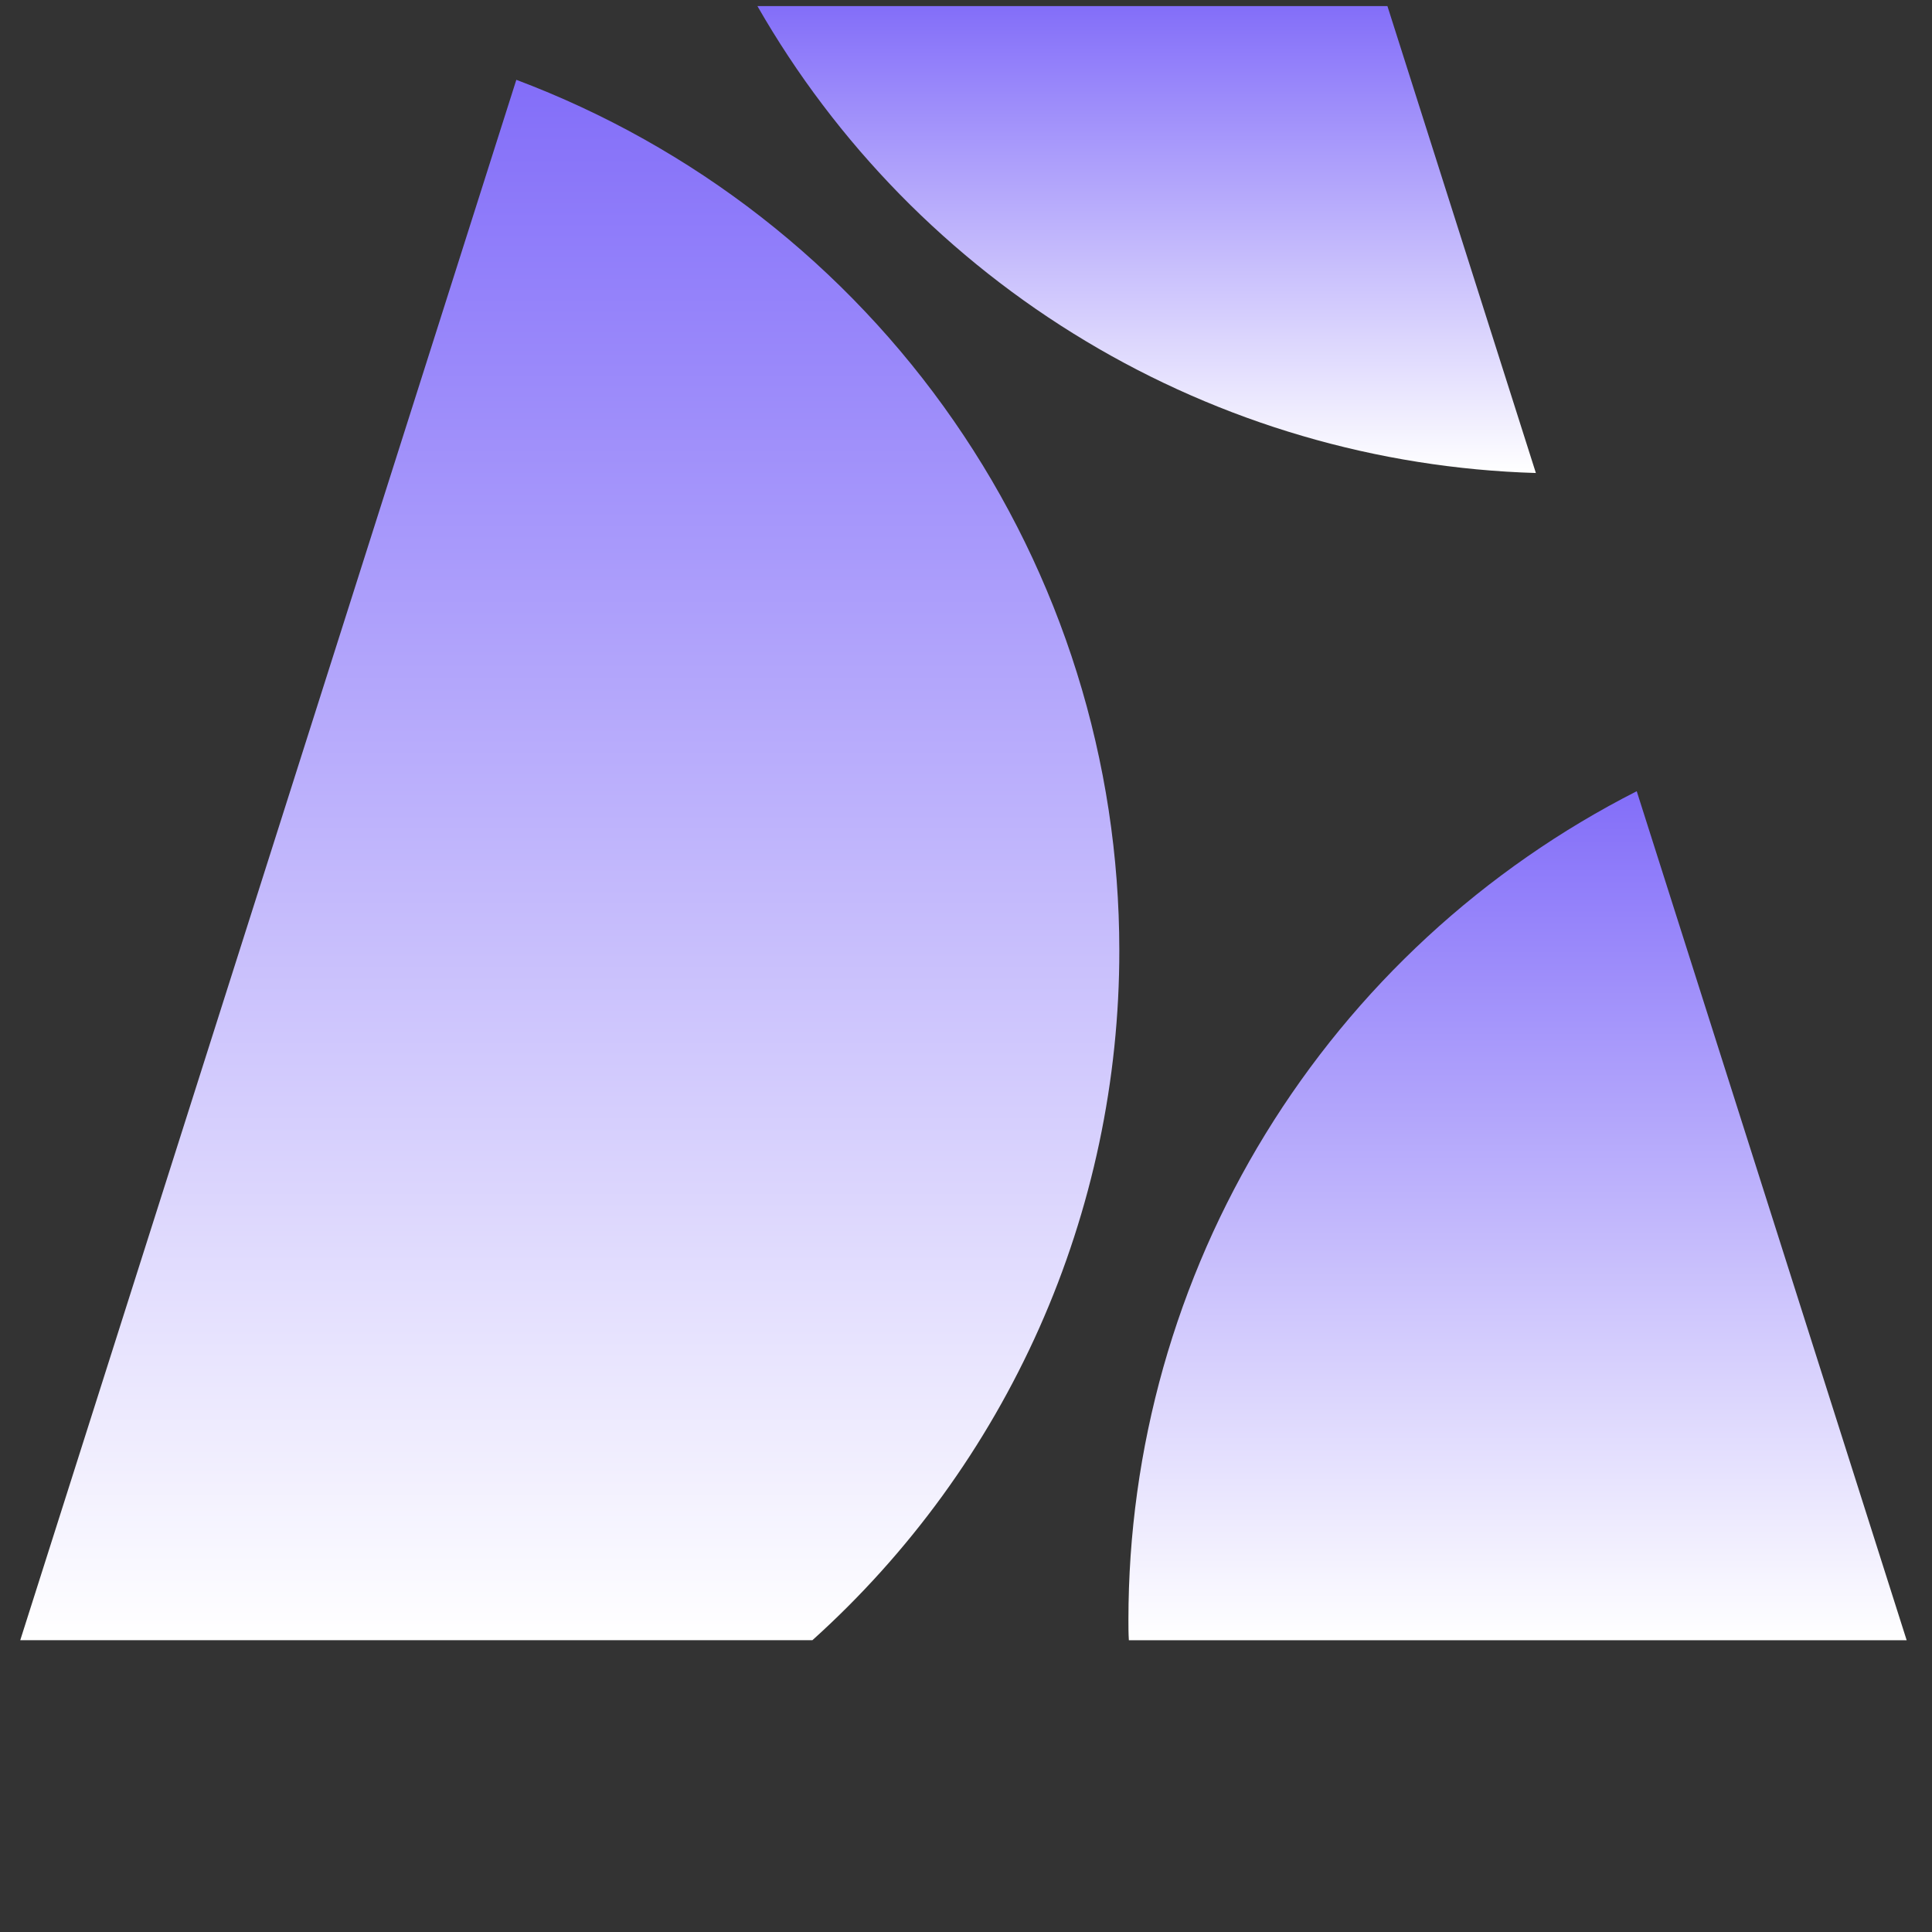
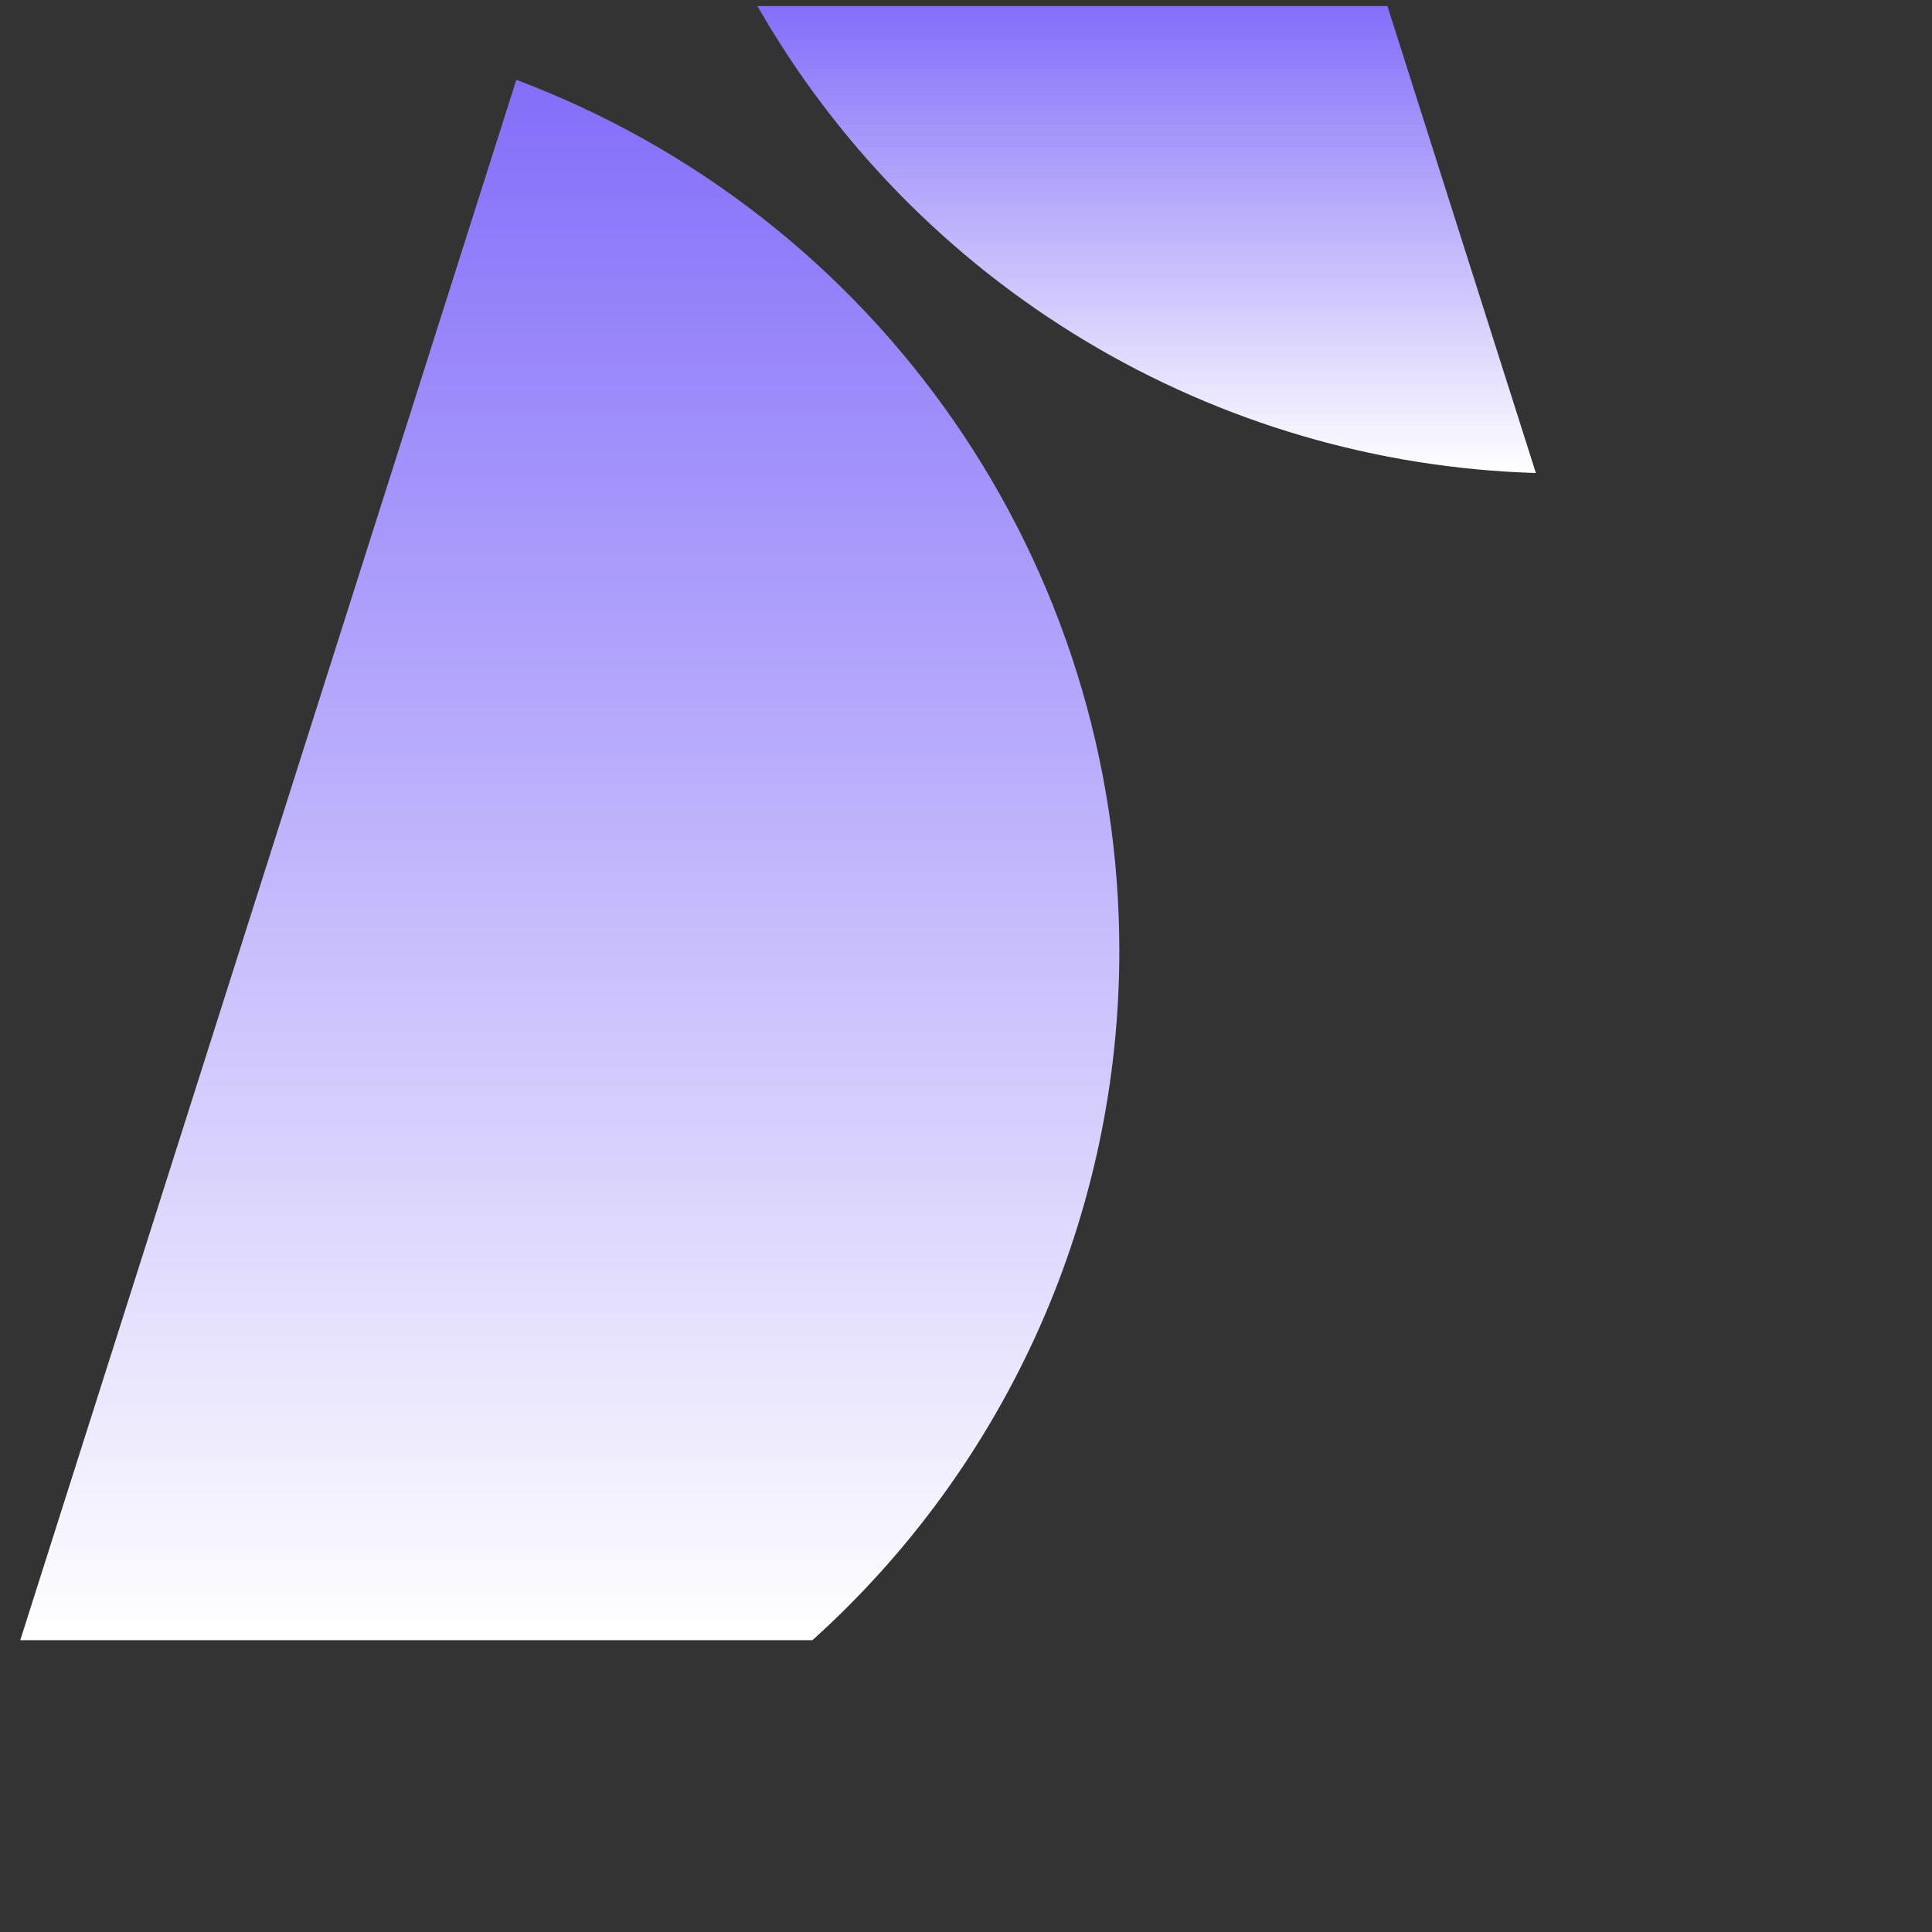
<svg xmlns="http://www.w3.org/2000/svg" width="500" zoomAndPan="magnify" viewBox="0 0 375 375" height="500" preserveAspectRatio="xMidYMid meet" version="1.0">
  <rect x="0" y="0" width="375" height="375" fill="#333333" stroke="none" />
  <defs>
    <clipPath id="ce3ae0d2f2">
      <path d="M 3 15 L 218 15 L 218 319 L 3 319 Z M 3 15 " clip-rule="nonzero" />
    </clipPath>
    <clipPath id="861d68d76f">
      <path d="M 217.258 184.441 C 217.258 179.883 217.082 175.332 216.738 170.789 C 216.395 166.246 215.875 161.723 215.188 157.215 C 214.5 152.711 213.641 148.238 212.613 143.801 C 211.59 139.359 210.395 134.965 209.035 130.617 C 207.676 126.266 206.152 121.977 204.469 117.742 C 202.781 113.508 200.941 109.344 198.941 105.246 C 196.938 101.152 194.785 97.141 192.484 93.207 C 190.18 89.277 187.727 85.438 185.133 81.691 C 182.539 77.945 179.805 74.301 176.934 70.762 C 174.062 67.223 171.062 63.797 167.93 60.488 C 164.801 57.176 161.551 53.984 158.176 50.918 C 154.805 47.855 151.32 44.918 147.727 42.117 C 144.133 39.316 140.438 36.652 136.641 34.129 C 132.844 31.609 128.957 29.234 124.98 27.004 C 121.008 24.777 116.953 22.703 112.816 20.781 C 108.684 18.859 104.484 17.098 100.219 15.492 L 3.93 318.363 L 157.684 318.363 C 162.367 314.152 166.812 309.703 171.027 305.023 C 175.242 300.344 179.199 295.457 182.902 290.363 C 186.602 285.266 190.027 279.992 193.172 274.539 C 196.32 269.082 199.172 263.48 201.734 257.727 C 204.293 251.973 206.543 246.102 208.484 240.109 C 210.426 234.121 212.051 228.043 213.355 221.883 C 214.66 215.723 215.637 209.512 216.289 203.25 C 216.941 196.984 217.266 190.707 217.258 184.41 " clip-rule="nonzero" />
    </clipPath>
    <linearGradient x1="14.122" gradientTransform="matrix(7.83, 0, 0, 7.828, 0.014, -28.085)" y1="5.567" x2="14.122" gradientUnits="userSpaceOnUse" y2="44.257" id="bb1fa7987e">
      <stop stop-opacity="1" stop-color="rgb(51.369%, 43.14%, 97.649%)" offset="0" />
      <stop stop-opacity="1" stop-color="rgb(51.558%, 43.361%, 97.658%)" offset="0.004" />
      <stop stop-opacity="1" stop-color="rgb(51.749%, 43.584%, 97.667%)" offset="0.008" />
      <stop stop-opacity="1" stop-color="rgb(51.938%, 43.805%, 97.676%)" offset="0.012" />
      <stop stop-opacity="1" stop-color="rgb(52.129%, 44.028%, 97.685%)" offset="0.016" />
      <stop stop-opacity="1" stop-color="rgb(52.318%, 44.249%, 97.694%)" offset="0.02" />
      <stop stop-opacity="1" stop-color="rgb(52.509%, 44.472%, 97.704%)" offset="0.023" />
      <stop stop-opacity="1" stop-color="rgb(52.698%, 44.693%, 97.713%)" offset="0.027" />
      <stop stop-opacity="1" stop-color="rgb(52.888%, 44.916%, 97.723%)" offset="0.031" />
      <stop stop-opacity="1" stop-color="rgb(53.078%, 45.137%, 97.733%)" offset="0.035" />
      <stop stop-opacity="1" stop-color="rgb(53.268%, 45.36%, 97.742%)" offset="0.039" />
      <stop stop-opacity="1" stop-color="rgb(53.458%, 45.581%, 97.751%)" offset="0.043" />
      <stop stop-opacity="1" stop-color="rgb(53.648%, 45.804%, 97.76%)" offset="0.047" />
      <stop stop-opacity="1" stop-color="rgb(53.838%, 46.027%, 97.769%)" offset="0.051" />
      <stop stop-opacity="1" stop-color="rgb(54.028%, 46.249%, 97.778%)" offset="0.055" />
      <stop stop-opacity="1" stop-color="rgb(54.218%, 46.471%, 97.787%)" offset="0.059" />
      <stop stop-opacity="1" stop-color="rgb(54.408%, 46.693%, 97.797%)" offset="0.062" />
      <stop stop-opacity="1" stop-color="rgb(54.597%, 46.915%, 97.806%)" offset="0.066" />
      <stop stop-opacity="1" stop-color="rgb(54.788%, 47.137%, 97.815%)" offset="0.07" />
      <stop stop-opacity="1" stop-color="rgb(54.977%, 47.359%, 97.824%)" offset="0.074" />
      <stop stop-opacity="1" stop-color="rgb(55.168%, 47.581%, 97.833%)" offset="0.078" />
      <stop stop-opacity="1" stop-color="rgb(55.357%, 47.803%, 97.842%)" offset="0.082" />
      <stop stop-opacity="1" stop-color="rgb(55.548%, 48.026%, 97.852%)" offset="0.086" />
      <stop stop-opacity="1" stop-color="rgb(55.737%, 48.247%, 97.861%)" offset="0.09" />
      <stop stop-opacity="1" stop-color="rgb(55.928%, 48.47%, 97.87%)" offset="0.094" />
      <stop stop-opacity="1" stop-color="rgb(56.117%, 48.691%, 97.879%)" offset="0.098" />
      <stop stop-opacity="1" stop-color="rgb(56.308%, 48.914%, 97.888%)" offset="0.102" />
      <stop stop-opacity="1" stop-color="rgb(56.497%, 49.135%, 97.897%)" offset="0.105" />
      <stop stop-opacity="1" stop-color="rgb(56.688%, 49.358%, 97.906%)" offset="0.109" />
      <stop stop-opacity="1" stop-color="rgb(56.877%, 49.579%, 97.916%)" offset="0.113" />
      <stop stop-opacity="1" stop-color="rgb(57.068%, 49.802%, 97.925%)" offset="0.117" />
      <stop stop-opacity="1" stop-color="rgb(57.257%, 50.024%, 97.934%)" offset="0.121" />
      <stop stop-opacity="1" stop-color="rgb(57.448%, 50.247%, 97.943%)" offset="0.125" />
      <stop stop-opacity="1" stop-color="rgb(57.637%, 50.468%, 97.952%)" offset="0.129" />
      <stop stop-opacity="1" stop-color="rgb(57.828%, 50.691%, 97.961%)" offset="0.133" />
      <stop stop-opacity="1" stop-color="rgb(58.017%, 50.912%, 97.971%)" offset="0.137" />
      <stop stop-opacity="1" stop-color="rgb(58.208%, 51.135%, 97.98%)" offset="0.141" />
      <stop stop-opacity="1" stop-color="rgb(58.397%, 51.357%, 97.989%)" offset="0.145" />
      <stop stop-opacity="1" stop-color="rgb(58.588%, 51.579%, 97.998%)" offset="0.148" />
      <stop stop-opacity="1" stop-color="rgb(58.777%, 51.801%, 98.007%)" offset="0.152" />
      <stop stop-opacity="1" stop-color="rgb(58.968%, 52.023%, 98.016%)" offset="0.156" />
      <stop stop-opacity="1" stop-color="rgb(59.157%, 52.245%, 98.026%)" offset="0.16" />
      <stop stop-opacity="1" stop-color="rgb(59.348%, 52.467%, 98.035%)" offset="0.164" />
      <stop stop-opacity="1" stop-color="rgb(59.537%, 52.689%, 98.044%)" offset="0.168" />
      <stop stop-opacity="1" stop-color="rgb(59.727%, 52.911%, 98.053%)" offset="0.172" />
      <stop stop-opacity="1" stop-color="rgb(59.917%, 53.133%, 98.062%)" offset="0.176" />
      <stop stop-opacity="1" stop-color="rgb(60.107%, 53.355%, 98.071%)" offset="0.18" />
      <stop stop-opacity="1" stop-color="rgb(60.297%, 53.578%, 98.08%)" offset="0.184" />
      <stop stop-opacity="1" stop-color="rgb(60.487%, 53.801%, 98.09%)" offset="0.188" />
      <stop stop-opacity="1" stop-color="rgb(60.677%, 54.022%, 98.099%)" offset="0.191" />
      <stop stop-opacity="1" stop-color="rgb(60.867%, 54.245%, 98.108%)" offset="0.195" />
      <stop stop-opacity="1" stop-color="rgb(61.057%, 54.466%, 98.117%)" offset="0.199" />
      <stop stop-opacity="1" stop-color="rgb(61.247%, 54.689%, 98.126%)" offset="0.203" />
      <stop stop-opacity="1" stop-color="rgb(61.436%, 54.91%, 98.135%)" offset="0.207" />
      <stop stop-opacity="1" stop-color="rgb(61.627%, 55.133%, 98.145%)" offset="0.211" />
      <stop stop-opacity="1" stop-color="rgb(61.816%, 55.354%, 98.154%)" offset="0.215" />
      <stop stop-opacity="1" stop-color="rgb(62.007%, 55.577%, 98.163%)" offset="0.219" />
      <stop stop-opacity="1" stop-color="rgb(62.196%, 55.798%, 98.172%)" offset="0.223" />
      <stop stop-opacity="1" stop-color="rgb(62.387%, 56.021%, 98.181%)" offset="0.227" />
      <stop stop-opacity="1" stop-color="rgb(62.576%, 56.242%, 98.19%)" offset="0.23" />
      <stop stop-opacity="1" stop-color="rgb(62.767%, 56.465%, 98.199%)" offset="0.234" />
      <stop stop-opacity="1" stop-color="rgb(62.956%, 56.686%, 98.209%)" offset="0.238" />
      <stop stop-opacity="1" stop-color="rgb(63.147%, 56.909%, 98.218%)" offset="0.242" />
      <stop stop-opacity="1" stop-color="rgb(63.336%, 57.13%, 98.227%)" offset="0.246" />
      <stop stop-opacity="1" stop-color="rgb(63.527%, 57.353%, 98.236%)" offset="0.25" />
      <stop stop-opacity="1" stop-color="rgb(63.716%, 57.576%, 98.245%)" offset="0.254" />
      <stop stop-opacity="1" stop-color="rgb(63.907%, 57.799%, 98.254%)" offset="0.258" />
      <stop stop-opacity="1" stop-color="rgb(64.096%, 58.02%, 98.264%)" offset="0.262" />
      <stop stop-opacity="1" stop-color="rgb(64.287%, 58.243%, 98.273%)" offset="0.266" />
      <stop stop-opacity="1" stop-color="rgb(64.476%, 58.464%, 98.282%)" offset="0.27" />
      <stop stop-opacity="1" stop-color="rgb(64.667%, 58.687%, 98.293%)" offset="0.273" />
      <stop stop-opacity="1" stop-color="rgb(64.856%, 58.908%, 98.302%)" offset="0.277" />
      <stop stop-opacity="1" stop-color="rgb(65.047%, 59.131%, 98.311%)" offset="0.281" />
      <stop stop-opacity="1" stop-color="rgb(65.236%, 59.352%, 98.32%)" offset="0.285" />
      <stop stop-opacity="1" stop-color="rgb(65.427%, 59.575%, 98.329%)" offset="0.289" />
      <stop stop-opacity="1" stop-color="rgb(65.616%, 59.796%, 98.338%)" offset="0.293" />
      <stop stop-opacity="1" stop-color="rgb(65.807%, 60.019%, 98.347%)" offset="0.297" />
      <stop stop-opacity="1" stop-color="rgb(65.996%, 60.24%, 98.357%)" offset="0.301" />
      <stop stop-opacity="1" stop-color="rgb(66.187%, 60.463%, 98.366%)" offset="0.305" />
      <stop stop-opacity="1" stop-color="rgb(66.376%, 60.684%, 98.375%)" offset="0.309" />
      <stop stop-opacity="1" stop-color="rgb(66.566%, 60.907%, 98.384%)" offset="0.312" />
      <stop stop-opacity="1" stop-color="rgb(66.756%, 61.128%, 98.393%)" offset="0.316" />
      <stop stop-opacity="1" stop-color="rgb(66.945%, 61.351%, 98.402%)" offset="0.32" />
      <stop stop-opacity="1" stop-color="rgb(67.134%, 61.574%, 98.412%)" offset="0.324" />
      <stop stop-opacity="1" stop-color="rgb(67.325%, 61.797%, 98.421%)" offset="0.328" />
      <stop stop-opacity="1" stop-color="rgb(67.514%, 62.018%, 98.43%)" offset="0.332" />
      <stop stop-opacity="1" stop-color="rgb(67.705%, 62.241%, 98.439%)" offset="0.336" />
      <stop stop-opacity="1" stop-color="rgb(67.894%, 62.462%, 98.448%)" offset="0.34" />
      <stop stop-opacity="1" stop-color="rgb(68.085%, 62.685%, 98.457%)" offset="0.344" />
      <stop stop-opacity="1" stop-color="rgb(68.274%, 62.906%, 98.466%)" offset="0.348" />
      <stop stop-opacity="1" stop-color="rgb(68.465%, 63.129%, 98.476%)" offset="0.352" />
      <stop stop-opacity="1" stop-color="rgb(68.654%, 63.35%, 98.485%)" offset="0.355" />
      <stop stop-opacity="1" stop-color="rgb(68.845%, 63.573%, 98.494%)" offset="0.359" />
      <stop stop-opacity="1" stop-color="rgb(69.034%, 63.794%, 98.503%)" offset="0.363" />
      <stop stop-opacity="1" stop-color="rgb(69.225%, 64.017%, 98.512%)" offset="0.367" />
      <stop stop-opacity="1" stop-color="rgb(69.414%, 64.238%, 98.521%)" offset="0.371" />
      <stop stop-opacity="1" stop-color="rgb(69.604%, 64.461%, 98.531%)" offset="0.375" />
      <stop stop-opacity="1" stop-color="rgb(69.794%, 64.682%, 98.54%)" offset="0.379" />
      <stop stop-opacity="1" stop-color="rgb(69.984%, 64.905%, 98.549%)" offset="0.383" />
      <stop stop-opacity="1" stop-color="rgb(70.174%, 65.128%, 98.558%)" offset="0.387" />
      <stop stop-opacity="1" stop-color="rgb(70.364%, 65.35%, 98.567%)" offset="0.391" />
      <stop stop-opacity="1" stop-color="rgb(70.554%, 65.572%, 98.576%)" offset="0.395" />
      <stop stop-opacity="1" stop-color="rgb(70.744%, 65.794%, 98.586%)" offset="0.398" />
      <stop stop-opacity="1" stop-color="rgb(70.934%, 66.016%, 98.595%)" offset="0.402" />
      <stop stop-opacity="1" stop-color="rgb(71.124%, 66.238%, 98.604%)" offset="0.406" />
      <stop stop-opacity="1" stop-color="rgb(71.313%, 66.46%, 98.613%)" offset="0.41" />
      <stop stop-opacity="1" stop-color="rgb(71.504%, 66.682%, 98.622%)" offset="0.414" />
      <stop stop-opacity="1" stop-color="rgb(71.693%, 66.904%, 98.631%)" offset="0.418" />
      <stop stop-opacity="1" stop-color="rgb(71.884%, 67.126%, 98.64%)" offset="0.422" />
      <stop stop-opacity="1" stop-color="rgb(72.073%, 67.348%, 98.65%)" offset="0.426" />
      <stop stop-opacity="1" stop-color="rgb(72.264%, 67.57%, 98.659%)" offset="0.43" />
      <stop stop-opacity="1" stop-color="rgb(72.453%, 67.792%, 98.668%)" offset="0.434" />
      <stop stop-opacity="1" stop-color="rgb(72.644%, 68.015%, 98.677%)" offset="0.438" />
      <stop stop-opacity="1" stop-color="rgb(72.833%, 68.236%, 98.686%)" offset="0.441" />
      <stop stop-opacity="1" stop-color="rgb(73.024%, 68.459%, 98.695%)" offset="0.445" />
      <stop stop-opacity="1" stop-color="rgb(73.213%, 68.68%, 98.705%)" offset="0.449" />
      <stop stop-opacity="1" stop-color="rgb(73.404%, 68.903%, 98.714%)" offset="0.453" />
      <stop stop-opacity="1" stop-color="rgb(73.593%, 69.125%, 98.723%)" offset="0.457" />
      <stop stop-opacity="1" stop-color="rgb(73.784%, 69.348%, 98.732%)" offset="0.461" />
      <stop stop-opacity="1" stop-color="rgb(73.973%, 69.569%, 98.741%)" offset="0.465" />
      <stop stop-opacity="1" stop-color="rgb(74.164%, 69.792%, 98.75%)" offset="0.469" />
      <stop stop-opacity="1" stop-color="rgb(74.353%, 70.013%, 98.759%)" offset="0.473" />
      <stop stop-opacity="1" stop-color="rgb(74.544%, 70.236%, 98.769%)" offset="0.477" />
      <stop stop-opacity="1" stop-color="rgb(74.733%, 70.457%, 98.778%)" offset="0.48" />
      <stop stop-opacity="1" stop-color="rgb(74.924%, 70.68%, 98.787%)" offset="0.484" />
      <stop stop-opacity="1" stop-color="rgb(75.113%, 70.901%, 98.796%)" offset="0.488" />
      <stop stop-opacity="1" stop-color="rgb(75.304%, 71.124%, 98.805%)" offset="0.492" />
      <stop stop-opacity="1" stop-color="rgb(75.493%, 71.346%, 98.814%)" offset="0.496" />
      <stop stop-opacity="1" stop-color="rgb(75.684%, 71.568%, 98.824%)" offset="0.5" />
      <stop stop-opacity="1" stop-color="rgb(75.873%, 71.79%, 98.833%)" offset="0.504" />
      <stop stop-opacity="1" stop-color="rgb(76.064%, 72.012%, 98.842%)" offset="0.508" />
      <stop stop-opacity="1" stop-color="rgb(76.253%, 72.234%, 98.851%)" offset="0.512" />
      <stop stop-opacity="1" stop-color="rgb(76.443%, 72.456%, 98.86%)" offset="0.516" />
      <stop stop-opacity="1" stop-color="rgb(76.633%, 72.678%, 98.869%)" offset="0.52" />
      <stop stop-opacity="1" stop-color="rgb(76.823%, 72.9%, 98.88%)" offset="0.523" />
      <stop stop-opacity="1" stop-color="rgb(77.013%, 73.123%, 98.889%)" offset="0.527" />
      <stop stop-opacity="1" stop-color="rgb(77.203%, 73.346%, 98.898%)" offset="0.531" />
      <stop stop-opacity="1" stop-color="rgb(77.393%, 73.567%, 98.907%)" offset="0.535" />
      <stop stop-opacity="1" stop-color="rgb(77.583%, 73.79%, 98.917%)" offset="0.539" />
      <stop stop-opacity="1" stop-color="rgb(77.773%, 74.011%, 98.926%)" offset="0.543" />
      <stop stop-opacity="1" stop-color="rgb(77.963%, 74.234%, 98.935%)" offset="0.547" />
      <stop stop-opacity="1" stop-color="rgb(78.152%, 74.455%, 98.944%)" offset="0.551" />
      <stop stop-opacity="1" stop-color="rgb(78.343%, 74.678%, 98.953%)" offset="0.555" />
      <stop stop-opacity="1" stop-color="rgb(78.532%, 74.899%, 98.962%)" offset="0.559" />
      <stop stop-opacity="1" stop-color="rgb(78.723%, 75.122%, 98.972%)" offset="0.562" />
      <stop stop-opacity="1" stop-color="rgb(78.912%, 75.343%, 98.981%)" offset="0.566" />
      <stop stop-opacity="1" stop-color="rgb(79.103%, 75.566%, 98.99%)" offset="0.57" />
      <stop stop-opacity="1" stop-color="rgb(79.292%, 75.787%, 98.999%)" offset="0.574" />
      <stop stop-opacity="1" stop-color="rgb(79.483%, 76.01%, 99.008%)" offset="0.578" />
      <stop stop-opacity="1" stop-color="rgb(79.672%, 76.231%, 99.017%)" offset="0.582" />
      <stop stop-opacity="1" stop-color="rgb(79.863%, 76.454%, 99.026%)" offset="0.586" />
      <stop stop-opacity="1" stop-color="rgb(80.052%, 76.677%, 99.036%)" offset="0.59" />
      <stop stop-opacity="1" stop-color="rgb(80.243%, 76.9%, 99.045%)" offset="0.594" />
      <stop stop-opacity="1" stop-color="rgb(80.432%, 77.121%, 99.054%)" offset="0.598" />
      <stop stop-opacity="1" stop-color="rgb(80.623%, 77.344%, 99.063%)" offset="0.602" />
      <stop stop-opacity="1" stop-color="rgb(80.812%, 77.565%, 99.072%)" offset="0.605" />
      <stop stop-opacity="1" stop-color="rgb(81.003%, 77.788%, 99.081%)" offset="0.609" />
      <stop stop-opacity="1" stop-color="rgb(81.192%, 78.009%, 99.091%)" offset="0.613" />
      <stop stop-opacity="1" stop-color="rgb(81.383%, 78.232%, 99.1%)" offset="0.617" />
      <stop stop-opacity="1" stop-color="rgb(81.572%, 78.453%, 99.109%)" offset="0.621" />
      <stop stop-opacity="1" stop-color="rgb(81.763%, 78.676%, 99.118%)" offset="0.625" />
      <stop stop-opacity="1" stop-color="rgb(81.952%, 78.897%, 99.127%)" offset="0.629" />
      <stop stop-opacity="1" stop-color="rgb(82.143%, 79.12%, 99.136%)" offset="0.633" />
      <stop stop-opacity="1" stop-color="rgb(82.332%, 79.341%, 99.146%)" offset="0.637" />
      <stop stop-opacity="1" stop-color="rgb(82.523%, 79.564%, 99.155%)" offset="0.641" />
      <stop stop-opacity="1" stop-color="rgb(82.712%, 79.785%, 99.164%)" offset="0.645" />
      <stop stop-opacity="1" stop-color="rgb(82.903%, 80.008%, 99.173%)" offset="0.648" />
      <stop stop-opacity="1" stop-color="rgb(83.092%, 80.229%, 99.182%)" offset="0.652" />
      <stop stop-opacity="1" stop-color="rgb(83.282%, 80.452%, 99.191%)" offset="0.656" />
      <stop stop-opacity="1" stop-color="rgb(83.472%, 80.675%, 99.2%)" offset="0.66" />
      <stop stop-opacity="1" stop-color="rgb(83.662%, 80.898%, 99.21%)" offset="0.664" />
      <stop stop-opacity="1" stop-color="rgb(83.852%, 81.119%, 99.219%)" offset="0.668" />
      <stop stop-opacity="1" stop-color="rgb(84.042%, 81.342%, 99.228%)" offset="0.672" />
      <stop stop-opacity="1" stop-color="rgb(84.232%, 81.563%, 99.237%)" offset="0.676" />
      <stop stop-opacity="1" stop-color="rgb(84.422%, 81.786%, 99.246%)" offset="0.68" />
      <stop stop-opacity="1" stop-color="rgb(84.612%, 82.007%, 99.255%)" offset="0.684" />
      <stop stop-opacity="1" stop-color="rgb(84.802%, 82.23%, 99.265%)" offset="0.688" />
      <stop stop-opacity="1" stop-color="rgb(84.991%, 82.451%, 99.274%)" offset="0.691" />
      <stop stop-opacity="1" stop-color="rgb(85.181%, 82.674%, 99.283%)" offset="0.695" />
      <stop stop-opacity="1" stop-color="rgb(85.37%, 82.895%, 99.292%)" offset="0.699" />
      <stop stop-opacity="1" stop-color="rgb(85.561%, 83.118%, 99.301%)" offset="0.703" />
      <stop stop-opacity="1" stop-color="rgb(85.75%, 83.339%, 99.31%)" offset="0.707" />
      <stop stop-opacity="1" stop-color="rgb(85.941%, 83.562%, 99.319%)" offset="0.711" />
      <stop stop-opacity="1" stop-color="rgb(86.13%, 83.783%, 99.329%)" offset="0.715" />
      <stop stop-opacity="1" stop-color="rgb(86.32%, 84.006%, 99.338%)" offset="0.719" />
      <stop stop-opacity="1" stop-color="rgb(86.51%, 84.227%, 99.347%)" offset="0.723" />
      <stop stop-opacity="1" stop-color="rgb(86.7%, 84.45%, 99.356%)" offset="0.727" />
      <stop stop-opacity="1" stop-color="rgb(86.89%, 84.673%, 99.365%)" offset="0.73" />
      <stop stop-opacity="1" stop-color="rgb(87.08%, 84.895%, 99.374%)" offset="0.734" />
      <stop stop-opacity="1" stop-color="rgb(87.27%, 85.117%, 99.384%)" offset="0.738" />
      <stop stop-opacity="1" stop-color="rgb(87.46%, 85.339%, 99.393%)" offset="0.742" />
      <stop stop-opacity="1" stop-color="rgb(87.65%, 85.561%, 99.402%)" offset="0.746" />
      <stop stop-opacity="1" stop-color="rgb(87.84%, 85.783%, 99.411%)" offset="0.75" />
      <stop stop-opacity="1" stop-color="rgb(88.029%, 86.005%, 99.42%)" offset="0.754" />
      <stop stop-opacity="1" stop-color="rgb(88.22%, 86.227%, 99.429%)" offset="0.758" />
      <stop stop-opacity="1" stop-color="rgb(88.409%, 86.449%, 99.438%)" offset="0.762" />
      <stop stop-opacity="1" stop-color="rgb(88.6%, 86.671%, 99.449%)" offset="0.766" />
      <stop stop-opacity="1" stop-color="rgb(88.789%, 86.893%, 99.458%)" offset="0.77" />
      <stop stop-opacity="1" stop-color="rgb(88.98%, 87.115%, 99.467%)" offset="0.773" />
      <stop stop-opacity="1" stop-color="rgb(89.169%, 87.337%, 99.477%)" offset="0.777" />
      <stop stop-opacity="1" stop-color="rgb(89.36%, 87.56%, 99.486%)" offset="0.781" />
      <stop stop-opacity="1" stop-color="rgb(89.549%, 87.781%, 99.495%)" offset="0.785" />
      <stop stop-opacity="1" stop-color="rgb(89.74%, 88.004%, 99.504%)" offset="0.789" />
      <stop stop-opacity="1" stop-color="rgb(89.929%, 88.226%, 99.513%)" offset="0.793" />
      <stop stop-opacity="1" stop-color="rgb(90.12%, 88.449%, 99.522%)" offset="0.797" />
      <stop stop-opacity="1" stop-color="rgb(90.309%, 88.67%, 99.532%)" offset="0.801" />
      <stop stop-opacity="1" stop-color="rgb(90.5%, 88.893%, 99.541%)" offset="0.805" />
      <stop stop-opacity="1" stop-color="rgb(90.689%, 89.114%, 99.55%)" offset="0.809" />
      <stop stop-opacity="1" stop-color="rgb(90.88%, 89.337%, 99.559%)" offset="0.812" />
      <stop stop-opacity="1" stop-color="rgb(91.069%, 89.558%, 99.568%)" offset="0.816" />
      <stop stop-opacity="1" stop-color="rgb(91.26%, 89.781%, 99.577%)" offset="0.82" />
      <stop stop-opacity="1" stop-color="rgb(91.449%, 90.002%, 99.586%)" offset="0.824" />
      <stop stop-opacity="1" stop-color="rgb(91.64%, 90.225%, 99.596%)" offset="0.828" />
      <stop stop-opacity="1" stop-color="rgb(91.829%, 90.446%, 99.605%)" offset="0.832" />
      <stop stop-opacity="1" stop-color="rgb(92.02%, 90.669%, 99.614%)" offset="0.836" />
      <stop stop-opacity="1" stop-color="rgb(92.209%, 90.891%, 99.623%)" offset="0.84" />
      <stop stop-opacity="1" stop-color="rgb(92.4%, 91.113%, 99.632%)" offset="0.844" />
      <stop stop-opacity="1" stop-color="rgb(92.589%, 91.335%, 99.641%)" offset="0.848" />
      <stop stop-opacity="1" stop-color="rgb(92.78%, 91.557%, 99.651%)" offset="0.852" />
      <stop stop-opacity="1" stop-color="rgb(92.969%, 91.779%, 99.66%)" offset="0.855" />
      <stop stop-opacity="1" stop-color="rgb(93.159%, 92.001%, 99.669%)" offset="0.859" />
      <stop stop-opacity="1" stop-color="rgb(93.349%, 92.224%, 99.678%)" offset="0.863" />
      <stop stop-opacity="1" stop-color="rgb(93.539%, 92.447%, 99.687%)" offset="0.867" />
      <stop stop-opacity="1" stop-color="rgb(93.729%, 92.668%, 99.696%)" offset="0.871" />
      <stop stop-opacity="1" stop-color="rgb(93.919%, 92.891%, 99.706%)" offset="0.875" />
      <stop stop-opacity="1" stop-color="rgb(94.109%, 93.112%, 99.715%)" offset="0.879" />
      <stop stop-opacity="1" stop-color="rgb(94.299%, 93.335%, 99.724%)" offset="0.883" />
      <stop stop-opacity="1" stop-color="rgb(94.489%, 93.556%, 99.733%)" offset="0.887" />
      <stop stop-opacity="1" stop-color="rgb(94.679%, 93.779%, 99.742%)" offset="0.891" />
      <stop stop-opacity="1" stop-color="rgb(94.868%, 94%, 99.751%)" offset="0.895" />
      <stop stop-opacity="1" stop-color="rgb(95.059%, 94.223%, 99.76%)" offset="0.898" />
      <stop stop-opacity="1" stop-color="rgb(95.248%, 94.444%, 99.77%)" offset="0.902" />
      <stop stop-opacity="1" stop-color="rgb(95.439%, 94.667%, 99.779%)" offset="0.906" />
      <stop stop-opacity="1" stop-color="rgb(95.628%, 94.888%, 99.788%)" offset="0.91" />
      <stop stop-opacity="1" stop-color="rgb(95.819%, 95.111%, 99.797%)" offset="0.914" />
      <stop stop-opacity="1" stop-color="rgb(96.008%, 95.332%, 99.806%)" offset="0.918" />
      <stop stop-opacity="1" stop-color="rgb(96.199%, 95.555%, 99.815%)" offset="0.922" />
      <stop stop-opacity="1" stop-color="rgb(96.388%, 95.776%, 99.825%)" offset="0.926" />
      <stop stop-opacity="1" stop-color="rgb(96.579%, 95.999%, 99.834%)" offset="0.93" />
      <stop stop-opacity="1" stop-color="rgb(96.768%, 96.222%, 99.843%)" offset="0.934" />
      <stop stop-opacity="1" stop-color="rgb(96.959%, 96.445%, 99.852%)" offset="0.938" />
      <stop stop-opacity="1" stop-color="rgb(97.148%, 96.666%, 99.861%)" offset="0.941" />
      <stop stop-opacity="1" stop-color="rgb(97.339%, 96.889%, 99.87%)" offset="0.945" />
      <stop stop-opacity="1" stop-color="rgb(97.528%, 97.11%, 99.879%)" offset="0.949" />
      <stop stop-opacity="1" stop-color="rgb(97.719%, 97.333%, 99.889%)" offset="0.953" />
      <stop stop-opacity="1" stop-color="rgb(97.908%, 97.554%, 99.898%)" offset="0.957" />
      <stop stop-opacity="1" stop-color="rgb(98.099%, 97.777%, 99.907%)" offset="0.961" />
      <stop stop-opacity="1" stop-color="rgb(98.288%, 97.998%, 99.916%)" offset="0.965" />
      <stop stop-opacity="1" stop-color="rgb(98.479%, 98.221%, 99.925%)" offset="0.969" />
      <stop stop-opacity="1" stop-color="rgb(98.668%, 98.442%, 99.934%)" offset="0.973" />
      <stop stop-opacity="1" stop-color="rgb(98.859%, 98.665%, 99.944%)" offset="0.977" />
      <stop stop-opacity="1" stop-color="rgb(99.048%, 98.886%, 99.953%)" offset="0.98" />
      <stop stop-opacity="1" stop-color="rgb(99.239%, 99.109%, 99.962%)" offset="0.984" />
      <stop stop-opacity="1" stop-color="rgb(99.428%, 99.33%, 99.971%)" offset="0.988" />
      <stop stop-opacity="1" stop-color="rgb(99.619%, 99.553%, 99.98%)" offset="0.992" />
      <stop stop-opacity="1" stop-color="rgb(99.808%, 99.776%, 99.989%)" offset="0.996" />
      <stop stop-opacity="1" stop-color="rgb(99.998%, 99.998%, 99.998%)" offset="1" />
    </linearGradient>
    <clipPath id="a59c431c7b">
      <path d="M 147 1 L 299 1 L 299 92 L 147 92 Z M 147 1 " clip-rule="nonzero" />
    </clipPath>
    <clipPath id="248186298e">
      <path d="M 298.113 91.809 L 269.297 1.176 L 147.012 1.176 C 148.918 4.504 150.93 7.77 153.043 10.969 C 155.156 14.172 157.371 17.301 159.688 20.359 C 162 23.418 164.41 26.402 166.914 29.309 C 169.422 32.211 172.016 35.035 174.699 37.777 C 177.387 40.516 180.156 43.168 183.012 45.73 C 185.863 48.293 188.797 50.762 191.809 53.141 C 194.82 55.516 197.906 57.793 201.062 59.973 C 204.223 62.152 207.445 64.227 210.734 66.199 C 214.023 68.176 217.375 70.039 220.785 71.801 C 224.191 73.559 227.656 75.211 231.168 76.746 C 234.684 78.285 238.242 79.711 241.848 81.023 C 245.453 82.336 249.098 83.531 252.781 84.609 C 256.461 85.688 260.176 86.648 263.918 87.492 C 267.66 88.332 271.426 89.055 275.215 89.656 C 279.004 90.258 282.809 90.738 286.629 91.098 C 290.449 91.457 294.277 91.695 298.113 91.809 " clip-rule="nonzero" />
    </clipPath>
    <linearGradient x1="28.422" gradientTransform="matrix(7.83, 0, 0, 7.828, 0.014, -28.085)" y1="3.738" x2="28.422" gradientUnits="userSpaceOnUse" y2="15.316" id="4dbdda20d5">
      <stop stop-opacity="1" stop-color="rgb(51.369%, 43.14%, 97.649%)" offset="0" />
      <stop stop-opacity="1" stop-color="rgb(51.558%, 43.361%, 97.658%)" offset="0.004" />
      <stop stop-opacity="1" stop-color="rgb(51.749%, 43.584%, 97.667%)" offset="0.008" />
      <stop stop-opacity="1" stop-color="rgb(51.938%, 43.805%, 97.676%)" offset="0.012" />
      <stop stop-opacity="1" stop-color="rgb(52.129%, 44.028%, 97.685%)" offset="0.016" />
      <stop stop-opacity="1" stop-color="rgb(52.318%, 44.249%, 97.694%)" offset="0.02" />
      <stop stop-opacity="1" stop-color="rgb(52.509%, 44.472%, 97.705%)" offset="0.023" />
      <stop stop-opacity="1" stop-color="rgb(52.698%, 44.693%, 97.714%)" offset="0.027" />
      <stop stop-opacity="1" stop-color="rgb(52.888%, 44.916%, 97.723%)" offset="0.031" />
      <stop stop-opacity="1" stop-color="rgb(53.078%, 45.137%, 97.733%)" offset="0.035" />
      <stop stop-opacity="1" stop-color="rgb(53.268%, 45.36%, 97.742%)" offset="0.039" />
      <stop stop-opacity="1" stop-color="rgb(53.458%, 45.581%, 97.751%)" offset="0.043" />
      <stop stop-opacity="1" stop-color="rgb(53.648%, 45.804%, 97.76%)" offset="0.047" />
      <stop stop-opacity="1" stop-color="rgb(53.838%, 46.027%, 97.769%)" offset="0.051" />
      <stop stop-opacity="1" stop-color="rgb(54.028%, 46.249%, 97.778%)" offset="0.055" />
      <stop stop-opacity="1" stop-color="rgb(54.218%, 46.471%, 97.787%)" offset="0.059" />
      <stop stop-opacity="1" stop-color="rgb(54.408%, 46.693%, 97.797%)" offset="0.062" />
      <stop stop-opacity="1" stop-color="rgb(54.597%, 46.915%, 97.806%)" offset="0.066" />
      <stop stop-opacity="1" stop-color="rgb(54.788%, 47.137%, 97.815%)" offset="0.07" />
      <stop stop-opacity="1" stop-color="rgb(54.977%, 47.359%, 97.824%)" offset="0.074" />
      <stop stop-opacity="1" stop-color="rgb(55.168%, 47.581%, 97.833%)" offset="0.078" />
      <stop stop-opacity="1" stop-color="rgb(55.357%, 47.803%, 97.842%)" offset="0.082" />
      <stop stop-opacity="1" stop-color="rgb(55.548%, 48.026%, 97.852%)" offset="0.086" />
      <stop stop-opacity="1" stop-color="rgb(55.737%, 48.247%, 97.861%)" offset="0.09" />
      <stop stop-opacity="1" stop-color="rgb(55.928%, 48.47%, 97.87%)" offset="0.094" />
      <stop stop-opacity="1" stop-color="rgb(56.117%, 48.691%, 97.879%)" offset="0.098" />
      <stop stop-opacity="1" stop-color="rgb(56.308%, 48.914%, 97.888%)" offset="0.102" />
      <stop stop-opacity="1" stop-color="rgb(56.497%, 49.135%, 97.897%)" offset="0.105" />
      <stop stop-opacity="1" stop-color="rgb(56.688%, 49.358%, 97.906%)" offset="0.109" />
      <stop stop-opacity="1" stop-color="rgb(56.877%, 49.58%, 97.916%)" offset="0.113" />
      <stop stop-opacity="1" stop-color="rgb(57.068%, 49.803%, 97.925%)" offset="0.117" />
      <stop stop-opacity="1" stop-color="rgb(57.257%, 50.024%, 97.934%)" offset="0.121" />
      <stop stop-opacity="1" stop-color="rgb(57.448%, 50.247%, 97.943%)" offset="0.125" />
      <stop stop-opacity="1" stop-color="rgb(57.637%, 50.468%, 97.952%)" offset="0.129" />
      <stop stop-opacity="1" stop-color="rgb(57.828%, 50.691%, 97.961%)" offset="0.133" />
      <stop stop-opacity="1" stop-color="rgb(58.017%, 50.912%, 97.971%)" offset="0.137" />
      <stop stop-opacity="1" stop-color="rgb(58.208%, 51.135%, 97.98%)" offset="0.141" />
      <stop stop-opacity="1" stop-color="rgb(58.397%, 51.357%, 97.989%)" offset="0.145" />
      <stop stop-opacity="1" stop-color="rgb(58.588%, 51.579%, 97.998%)" offset="0.148" />
      <stop stop-opacity="1" stop-color="rgb(58.777%, 51.801%, 98.007%)" offset="0.152" />
      <stop stop-opacity="1" stop-color="rgb(58.968%, 52.023%, 98.016%)" offset="0.156" />
      <stop stop-opacity="1" stop-color="rgb(59.157%, 52.245%, 98.026%)" offset="0.16" />
      <stop stop-opacity="1" stop-color="rgb(59.348%, 52.467%, 98.035%)" offset="0.164" />
      <stop stop-opacity="1" stop-color="rgb(59.537%, 52.689%, 98.044%)" offset="0.168" />
      <stop stop-opacity="1" stop-color="rgb(59.727%, 52.911%, 98.053%)" offset="0.172" />
      <stop stop-opacity="1" stop-color="rgb(59.917%, 53.134%, 98.062%)" offset="0.176" />
      <stop stop-opacity="1" stop-color="rgb(60.107%, 53.357%, 98.071%)" offset="0.18" />
      <stop stop-opacity="1" stop-color="rgb(60.297%, 53.578%, 98.08%)" offset="0.184" />
      <stop stop-opacity="1" stop-color="rgb(60.487%, 53.801%, 98.09%)" offset="0.188" />
      <stop stop-opacity="1" stop-color="rgb(60.677%, 54.022%, 98.099%)" offset="0.191" />
      <stop stop-opacity="1" stop-color="rgb(60.867%, 54.245%, 98.108%)" offset="0.195" />
      <stop stop-opacity="1" stop-color="rgb(61.057%, 54.466%, 98.117%)" offset="0.199" />
      <stop stop-opacity="1" stop-color="rgb(61.247%, 54.689%, 98.126%)" offset="0.203" />
      <stop stop-opacity="1" stop-color="rgb(61.436%, 54.91%, 98.135%)" offset="0.207" />
      <stop stop-opacity="1" stop-color="rgb(61.627%, 55.133%, 98.145%)" offset="0.211" />
      <stop stop-opacity="1" stop-color="rgb(61.816%, 55.354%, 98.154%)" offset="0.215" />
      <stop stop-opacity="1" stop-color="rgb(62.007%, 55.577%, 98.163%)" offset="0.219" />
      <stop stop-opacity="1" stop-color="rgb(62.196%, 55.798%, 98.172%)" offset="0.223" />
      <stop stop-opacity="1" stop-color="rgb(62.387%, 56.021%, 98.181%)" offset="0.227" />
      <stop stop-opacity="1" stop-color="rgb(62.576%, 56.242%, 98.19%)" offset="0.23" />
      <stop stop-opacity="1" stop-color="rgb(62.767%, 56.465%, 98.199%)" offset="0.234" />
      <stop stop-opacity="1" stop-color="rgb(62.956%, 56.688%, 98.209%)" offset="0.238" />
      <stop stop-opacity="1" stop-color="rgb(63.147%, 56.911%, 98.218%)" offset="0.242" />
      <stop stop-opacity="1" stop-color="rgb(63.336%, 57.132%, 98.227%)" offset="0.246" />
      <stop stop-opacity="1" stop-color="rgb(63.527%, 57.355%, 98.236%)" offset="0.25" />
      <stop stop-opacity="1" stop-color="rgb(63.716%, 57.576%, 98.245%)" offset="0.254" />
      <stop stop-opacity="1" stop-color="rgb(63.907%, 57.799%, 98.254%)" offset="0.258" />
      <stop stop-opacity="1" stop-color="rgb(64.096%, 58.02%, 98.264%)" offset="0.262" />
      <stop stop-opacity="1" stop-color="rgb(64.287%, 58.243%, 98.273%)" offset="0.266" />
      <stop stop-opacity="1" stop-color="rgb(64.476%, 58.464%, 98.282%)" offset="0.27" />
      <stop stop-opacity="1" stop-color="rgb(64.667%, 58.687%, 98.293%)" offset="0.273" />
      <stop stop-opacity="1" stop-color="rgb(64.856%, 58.908%, 98.302%)" offset="0.277" />
      <stop stop-opacity="1" stop-color="rgb(65.047%, 59.131%, 98.311%)" offset="0.281" />
      <stop stop-opacity="1" stop-color="rgb(65.236%, 59.352%, 98.32%)" offset="0.285" />
      <stop stop-opacity="1" stop-color="rgb(65.427%, 59.575%, 98.329%)" offset="0.289" />
      <stop stop-opacity="1" stop-color="rgb(65.616%, 59.796%, 98.338%)" offset="0.293" />
      <stop stop-opacity="1" stop-color="rgb(65.807%, 60.019%, 98.347%)" offset="0.297" />
      <stop stop-opacity="1" stop-color="rgb(65.996%, 60.242%, 98.357%)" offset="0.301" />
      <stop stop-opacity="1" stop-color="rgb(66.187%, 60.464%, 98.366%)" offset="0.305" />
      <stop stop-opacity="1" stop-color="rgb(66.376%, 60.686%, 98.375%)" offset="0.309" />
      <stop stop-opacity="1" stop-color="rgb(66.566%, 60.909%, 98.384%)" offset="0.312" />
      <stop stop-opacity="1" stop-color="rgb(66.756%, 61.13%, 98.393%)" offset="0.316" />
      <stop stop-opacity="1" stop-color="rgb(66.946%, 61.353%, 98.402%)" offset="0.32" />
      <stop stop-opacity="1" stop-color="rgb(67.136%, 61.574%, 98.412%)" offset="0.324" />
      <stop stop-opacity="1" stop-color="rgb(67.326%, 61.797%, 98.421%)" offset="0.328" />
      <stop stop-opacity="1" stop-color="rgb(67.516%, 62.018%, 98.43%)" offset="0.332" />
      <stop stop-opacity="1" stop-color="rgb(67.706%, 62.241%, 98.439%)" offset="0.336" />
      <stop stop-opacity="1" stop-color="rgb(67.896%, 62.462%, 98.448%)" offset="0.34" />
      <stop stop-opacity="1" stop-color="rgb(68.086%, 62.685%, 98.457%)" offset="0.344" />
      <stop stop-opacity="1" stop-color="rgb(68.275%, 62.906%, 98.466%)" offset="0.348" />
      <stop stop-opacity="1" stop-color="rgb(68.466%, 63.129%, 98.476%)" offset="0.352" />
      <stop stop-opacity="1" stop-color="rgb(68.655%, 63.35%, 98.485%)" offset="0.355" />
      <stop stop-opacity="1" stop-color="rgb(68.846%, 63.573%, 98.494%)" offset="0.359" />
      <stop stop-opacity="1" stop-color="rgb(69.035%, 63.795%, 98.503%)" offset="0.363" />
      <stop stop-opacity="1" stop-color="rgb(69.226%, 64.018%, 98.512%)" offset="0.367" />
      <stop stop-opacity="1" stop-color="rgb(69.415%, 64.24%, 98.521%)" offset="0.371" />
      <stop stop-opacity="1" stop-color="rgb(69.606%, 64.462%, 98.531%)" offset="0.375" />
      <stop stop-opacity="1" stop-color="rgb(69.795%, 64.684%, 98.54%)" offset="0.379" />
      <stop stop-opacity="1" stop-color="rgb(69.986%, 64.906%, 98.549%)" offset="0.383" />
      <stop stop-opacity="1" stop-color="rgb(70.175%, 65.128%, 98.558%)" offset="0.387" />
      <stop stop-opacity="1" stop-color="rgb(70.366%, 65.35%, 98.567%)" offset="0.391" />
      <stop stop-opacity="1" stop-color="rgb(70.555%, 65.572%, 98.576%)" offset="0.395" />
      <stop stop-opacity="1" stop-color="rgb(70.746%, 65.794%, 98.586%)" offset="0.398" />
      <stop stop-opacity="1" stop-color="rgb(70.935%, 66.016%, 98.595%)" offset="0.402" />
      <stop stop-opacity="1" stop-color="rgb(71.126%, 66.238%, 98.604%)" offset="0.406" />
      <stop stop-opacity="1" stop-color="rgb(71.315%, 66.46%, 98.613%)" offset="0.41" />
      <stop stop-opacity="1" stop-color="rgb(71.506%, 66.682%, 98.622%)" offset="0.414" />
      <stop stop-opacity="1" stop-color="rgb(71.695%, 66.904%, 98.631%)" offset="0.418" />
      <stop stop-opacity="1" stop-color="rgb(71.886%, 67.126%, 98.64%)" offset="0.422" />
      <stop stop-opacity="1" stop-color="rgb(72.075%, 67.349%, 98.65%)" offset="0.426" />
      <stop stop-opacity="1" stop-color="rgb(72.266%, 67.572%, 98.659%)" offset="0.43" />
      <stop stop-opacity="1" stop-color="rgb(72.455%, 67.793%, 98.668%)" offset="0.434" />
      <stop stop-opacity="1" stop-color="rgb(72.646%, 68.016%, 98.677%)" offset="0.438" />
      <stop stop-opacity="1" stop-color="rgb(72.835%, 68.237%, 98.686%)" offset="0.441" />
      <stop stop-opacity="1" stop-color="rgb(73.026%, 68.46%, 98.695%)" offset="0.445" />
      <stop stop-opacity="1" stop-color="rgb(73.215%, 68.681%, 98.705%)" offset="0.449" />
      <stop stop-opacity="1" stop-color="rgb(73.405%, 68.904%, 98.714%)" offset="0.453" />
      <stop stop-opacity="1" stop-color="rgb(73.595%, 69.125%, 98.723%)" offset="0.457" />
      <stop stop-opacity="1" stop-color="rgb(73.784%, 69.348%, 98.732%)" offset="0.461" />
      <stop stop-opacity="1" stop-color="rgb(73.973%, 69.569%, 98.741%)" offset="0.465" />
      <stop stop-opacity="1" stop-color="rgb(74.164%, 69.792%, 98.75%)" offset="0.469" />
      <stop stop-opacity="1" stop-color="rgb(74.353%, 70.013%, 98.759%)" offset="0.473" />
      <stop stop-opacity="1" stop-color="rgb(74.544%, 70.236%, 98.769%)" offset="0.477" />
      <stop stop-opacity="1" stop-color="rgb(74.733%, 70.457%, 98.778%)" offset="0.48" />
      <stop stop-opacity="1" stop-color="rgb(74.924%, 70.68%, 98.787%)" offset="0.484" />
      <stop stop-opacity="1" stop-color="rgb(75.113%, 70.901%, 98.796%)" offset="0.488" />
      <stop stop-opacity="1" stop-color="rgb(75.304%, 71.124%, 98.805%)" offset="0.492" />
      <stop stop-opacity="1" stop-color="rgb(75.493%, 71.347%, 98.814%)" offset="0.496" />
      <stop stop-opacity="1" stop-color="rgb(75.684%, 71.57%, 98.824%)" offset="0.5" />
      <stop stop-opacity="1" stop-color="rgb(75.873%, 71.791%, 98.833%)" offset="0.504" />
      <stop stop-opacity="1" stop-color="rgb(76.064%, 72.014%, 98.842%)" offset="0.508" />
      <stop stop-opacity="1" stop-color="rgb(76.253%, 72.235%, 98.851%)" offset="0.512" />
      <stop stop-opacity="1" stop-color="rgb(76.443%, 72.458%, 98.862%)" offset="0.516" />
      <stop stop-opacity="1" stop-color="rgb(76.633%, 72.679%, 98.871%)" offset="0.52" />
      <stop stop-opacity="1" stop-color="rgb(76.823%, 72.902%, 98.88%)" offset="0.523" />
      <stop stop-opacity="1" stop-color="rgb(77.013%, 73.123%, 98.889%)" offset="0.527" />
      <stop stop-opacity="1" stop-color="rgb(77.203%, 73.346%, 98.898%)" offset="0.531" />
      <stop stop-opacity="1" stop-color="rgb(77.393%, 73.567%, 98.907%)" offset="0.535" />
      <stop stop-opacity="1" stop-color="rgb(77.583%, 73.79%, 98.917%)" offset="0.539" />
      <stop stop-opacity="1" stop-color="rgb(77.773%, 74.011%, 98.926%)" offset="0.543" />
      <stop stop-opacity="1" stop-color="rgb(77.963%, 74.234%, 98.935%)" offset="0.547" />
      <stop stop-opacity="1" stop-color="rgb(78.152%, 74.455%, 98.944%)" offset="0.551" />
      <stop stop-opacity="1" stop-color="rgb(78.343%, 74.678%, 98.953%)" offset="0.555" />
      <stop stop-opacity="1" stop-color="rgb(78.532%, 74.901%, 98.962%)" offset="0.559" />
      <stop stop-opacity="1" stop-color="rgb(78.723%, 75.124%, 98.972%)" offset="0.562" />
      <stop stop-opacity="1" stop-color="rgb(78.912%, 75.345%, 98.981%)" offset="0.566" />
      <stop stop-opacity="1" stop-color="rgb(79.103%, 75.568%, 98.99%)" offset="0.57" />
      <stop stop-opacity="1" stop-color="rgb(79.292%, 75.789%, 98.999%)" offset="0.574" />
      <stop stop-opacity="1" stop-color="rgb(79.483%, 76.012%, 99.008%)" offset="0.578" />
      <stop stop-opacity="1" stop-color="rgb(79.672%, 76.233%, 99.017%)" offset="0.582" />
      <stop stop-opacity="1" stop-color="rgb(79.863%, 76.456%, 99.026%)" offset="0.586" />
      <stop stop-opacity="1" stop-color="rgb(80.052%, 76.677%, 99.036%)" offset="0.59" />
      <stop stop-opacity="1" stop-color="rgb(80.243%, 76.9%, 99.045%)" offset="0.594" />
      <stop stop-opacity="1" stop-color="rgb(80.432%, 77.121%, 99.054%)" offset="0.598" />
      <stop stop-opacity="1" stop-color="rgb(80.623%, 77.344%, 99.063%)" offset="0.602" />
      <stop stop-opacity="1" stop-color="rgb(80.812%, 77.565%, 99.072%)" offset="0.605" />
      <stop stop-opacity="1" stop-color="rgb(81.003%, 77.788%, 99.081%)" offset="0.609" />
      <stop stop-opacity="1" stop-color="rgb(81.192%, 78.009%, 99.091%)" offset="0.613" />
      <stop stop-opacity="1" stop-color="rgb(81.383%, 78.232%, 99.1%)" offset="0.617" />
      <stop stop-opacity="1" stop-color="rgb(81.572%, 78.455%, 99.109%)" offset="0.621" />
      <stop stop-opacity="1" stop-color="rgb(81.763%, 78.677%, 99.118%)" offset="0.625" />
      <stop stop-opacity="1" stop-color="rgb(81.952%, 78.899%, 99.127%)" offset="0.629" />
      <stop stop-opacity="1" stop-color="rgb(82.143%, 79.121%, 99.136%)" offset="0.633" />
      <stop stop-opacity="1" stop-color="rgb(82.332%, 79.343%, 99.146%)" offset="0.637" />
      <stop stop-opacity="1" stop-color="rgb(82.523%, 79.565%, 99.155%)" offset="0.641" />
      <stop stop-opacity="1" stop-color="rgb(82.712%, 79.787%, 99.164%)" offset="0.645" />
      <stop stop-opacity="1" stop-color="rgb(82.903%, 80.009%, 99.173%)" offset="0.648" />
      <stop stop-opacity="1" stop-color="rgb(83.092%, 80.231%, 99.182%)" offset="0.652" />
      <stop stop-opacity="1" stop-color="rgb(83.282%, 80.453%, 99.191%)" offset="0.656" />
      <stop stop-opacity="1" stop-color="rgb(83.472%, 80.675%, 99.2%)" offset="0.66" />
      <stop stop-opacity="1" stop-color="rgb(83.662%, 80.898%, 99.21%)" offset="0.664" />
      <stop stop-opacity="1" stop-color="rgb(83.852%, 81.119%, 99.219%)" offset="0.668" />
      <stop stop-opacity="1" stop-color="rgb(84.042%, 81.342%, 99.228%)" offset="0.672" />
      <stop stop-opacity="1" stop-color="rgb(84.232%, 81.563%, 99.237%)" offset="0.676" />
      <stop stop-opacity="1" stop-color="rgb(84.422%, 81.786%, 99.246%)" offset="0.68" />
      <stop stop-opacity="1" stop-color="rgb(84.612%, 82.008%, 99.255%)" offset="0.684" />
      <stop stop-opacity="1" stop-color="rgb(84.802%, 82.231%, 99.265%)" offset="0.688" />
      <stop stop-opacity="1" stop-color="rgb(84.991%, 82.452%, 99.274%)" offset="0.691" />
      <stop stop-opacity="1" stop-color="rgb(85.182%, 82.675%, 99.283%)" offset="0.695" />
      <stop stop-opacity="1" stop-color="rgb(85.371%, 82.896%, 99.292%)" offset="0.699" />
      <stop stop-opacity="1" stop-color="rgb(85.562%, 83.119%, 99.301%)" offset="0.703" />
      <stop stop-opacity="1" stop-color="rgb(85.751%, 83.34%, 99.31%)" offset="0.707" />
      <stop stop-opacity="1" stop-color="rgb(85.942%, 83.563%, 99.319%)" offset="0.711" />
      <stop stop-opacity="1" stop-color="rgb(86.131%, 83.784%, 99.329%)" offset="0.715" />
      <stop stop-opacity="1" stop-color="rgb(86.322%, 84.007%, 99.338%)" offset="0.719" />
      <stop stop-opacity="1" stop-color="rgb(86.511%, 84.229%, 99.347%)" offset="0.723" />
      <stop stop-opacity="1" stop-color="rgb(86.702%, 84.451%, 99.356%)" offset="0.727" />
      <stop stop-opacity="1" stop-color="rgb(86.891%, 84.673%, 99.365%)" offset="0.73" />
      <stop stop-opacity="1" stop-color="rgb(87.082%, 84.895%, 99.374%)" offset="0.734" />
      <stop stop-opacity="1" stop-color="rgb(87.271%, 85.117%, 99.384%)" offset="0.738" />
      <stop stop-opacity="1" stop-color="rgb(87.462%, 85.339%, 99.393%)" offset="0.742" />
      <stop stop-opacity="1" stop-color="rgb(87.651%, 85.562%, 99.402%)" offset="0.746" />
      <stop stop-opacity="1" stop-color="rgb(87.842%, 85.785%, 99.411%)" offset="0.75" />
      <stop stop-opacity="1" stop-color="rgb(88.031%, 86.006%, 99.42%)" offset="0.754" />
      <stop stop-opacity="1" stop-color="rgb(88.222%, 86.229%, 99.431%)" offset="0.758" />
      <stop stop-opacity="1" stop-color="rgb(88.411%, 86.45%, 99.44%)" offset="0.762" />
      <stop stop-opacity="1" stop-color="rgb(88.602%, 86.673%, 99.449%)" offset="0.766" />
      <stop stop-opacity="1" stop-color="rgb(88.791%, 86.894%, 99.458%)" offset="0.77" />
      <stop stop-opacity="1" stop-color="rgb(88.982%, 87.117%, 99.467%)" offset="0.773" />
      <stop stop-opacity="1" stop-color="rgb(89.171%, 87.338%, 99.477%)" offset="0.777" />
      <stop stop-opacity="1" stop-color="rgb(89.362%, 87.561%, 99.486%)" offset="0.781" />
      <stop stop-opacity="1" stop-color="rgb(89.551%, 87.782%, 99.495%)" offset="0.785" />
      <stop stop-opacity="1" stop-color="rgb(89.742%, 88.005%, 99.504%)" offset="0.789" />
      <stop stop-opacity="1" stop-color="rgb(89.931%, 88.226%, 99.513%)" offset="0.793" />
      <stop stop-opacity="1" stop-color="rgb(90.121%, 88.449%, 99.522%)" offset="0.797" />
      <stop stop-opacity="1" stop-color="rgb(90.311%, 88.67%, 99.532%)" offset="0.801" />
      <stop stop-opacity="1" stop-color="rgb(90.501%, 88.893%, 99.541%)" offset="0.805" />
      <stop stop-opacity="1" stop-color="rgb(90.691%, 89.116%, 99.55%)" offset="0.809" />
      <stop stop-opacity="1" stop-color="rgb(90.881%, 89.339%, 99.559%)" offset="0.812" />
      <stop stop-opacity="1" stop-color="rgb(91.071%, 89.56%, 99.568%)" offset="0.816" />
      <stop stop-opacity="1" stop-color="rgb(91.261%, 89.783%, 99.577%)" offset="0.82" />
      <stop stop-opacity="1" stop-color="rgb(91.451%, 90.004%, 99.586%)" offset="0.824" />
      <stop stop-opacity="1" stop-color="rgb(91.641%, 90.227%, 99.596%)" offset="0.828" />
      <stop stop-opacity="1" stop-color="rgb(91.83%, 90.448%, 99.605%)" offset="0.832" />
      <stop stop-opacity="1" stop-color="rgb(92.021%, 90.671%, 99.614%)" offset="0.836" />
      <stop stop-opacity="1" stop-color="rgb(92.21%, 90.892%, 99.623%)" offset="0.84" />
      <stop stop-opacity="1" stop-color="rgb(92.401%, 91.115%, 99.632%)" offset="0.844" />
      <stop stop-opacity="1" stop-color="rgb(92.59%, 91.336%, 99.641%)" offset="0.848" />
      <stop stop-opacity="1" stop-color="rgb(92.781%, 91.559%, 99.651%)" offset="0.852" />
      <stop stop-opacity="1" stop-color="rgb(92.97%, 91.78%, 99.66%)" offset="0.855" />
      <stop stop-opacity="1" stop-color="rgb(93.161%, 92.003%, 99.669%)" offset="0.859" />
      <stop stop-opacity="1" stop-color="rgb(93.35%, 92.224%, 99.678%)" offset="0.863" />
      <stop stop-opacity="1" stop-color="rgb(93.541%, 92.447%, 99.687%)" offset="0.867" />
      <stop stop-opacity="1" stop-color="rgb(93.73%, 92.67%, 99.696%)" offset="0.871" />
      <stop stop-opacity="1" stop-color="rgb(93.921%, 92.892%, 99.706%)" offset="0.875" />
      <stop stop-opacity="1" stop-color="rgb(94.11%, 93.114%, 99.715%)" offset="0.879" />
      <stop stop-opacity="1" stop-color="rgb(94.301%, 93.336%, 99.724%)" offset="0.883" />
      <stop stop-opacity="1" stop-color="rgb(94.49%, 93.558%, 99.733%)" offset="0.887" />
      <stop stop-opacity="1" stop-color="rgb(94.681%, 93.781%, 99.742%)" offset="0.891" />
      <stop stop-opacity="1" stop-color="rgb(94.87%, 94.002%, 99.751%)" offset="0.895" />
      <stop stop-opacity="1" stop-color="rgb(95.061%, 94.225%, 99.76%)" offset="0.898" />
      <stop stop-opacity="1" stop-color="rgb(95.25%, 94.446%, 99.77%)" offset="0.902" />
      <stop stop-opacity="1" stop-color="rgb(95.441%, 94.669%, 99.779%)" offset="0.906" />
      <stop stop-opacity="1" stop-color="rgb(95.63%, 94.89%, 99.788%)" offset="0.91" />
      <stop stop-opacity="1" stop-color="rgb(95.821%, 95.113%, 99.797%)" offset="0.914" />
      <stop stop-opacity="1" stop-color="rgb(96.01%, 95.334%, 99.806%)" offset="0.918" />
      <stop stop-opacity="1" stop-color="rgb(96.201%, 95.557%, 99.815%)" offset="0.922" />
      <stop stop-opacity="1" stop-color="rgb(96.39%, 95.778%, 99.825%)" offset="0.926" />
      <stop stop-opacity="1" stop-color="rgb(96.581%, 96.001%, 99.834%)" offset="0.93" />
      <stop stop-opacity="1" stop-color="rgb(96.77%, 96.223%, 99.843%)" offset="0.934" />
      <stop stop-opacity="1" stop-color="rgb(96.96%, 96.446%, 99.852%)" offset="0.938" />
      <stop stop-opacity="1" stop-color="rgb(97.15%, 96.667%, 99.861%)" offset="0.941" />
      <stop stop-opacity="1" stop-color="rgb(97.34%, 96.89%, 99.87%)" offset="0.945" />
      <stop stop-opacity="1" stop-color="rgb(97.53%, 97.112%, 99.879%)" offset="0.949" />
      <stop stop-opacity="1" stop-color="rgb(97.72%, 97.334%, 99.889%)" offset="0.953" />
      <stop stop-opacity="1" stop-color="rgb(97.91%, 97.556%, 99.898%)" offset="0.957" />
      <stop stop-opacity="1" stop-color="rgb(98.1%, 97.778%, 99.907%)" offset="0.961" />
      <stop stop-opacity="1" stop-color="rgb(98.289%, 98%, 99.916%)" offset="0.965" />
      <stop stop-opacity="1" stop-color="rgb(98.48%, 98.222%, 99.925%)" offset="0.969" />
      <stop stop-opacity="1" stop-color="rgb(98.669%, 98.444%, 99.934%)" offset="0.973" />
      <stop stop-opacity="1" stop-color="rgb(98.86%, 98.666%, 99.944%)" offset="0.977" />
      <stop stop-opacity="1" stop-color="rgb(99.049%, 98.888%, 99.953%)" offset="0.98" />
      <stop stop-opacity="1" stop-color="rgb(99.24%, 99.11%, 99.962%)" offset="0.984" />
      <stop stop-opacity="1" stop-color="rgb(99.429%, 99.332%, 99.971%)" offset="0.988" />
      <stop stop-opacity="1" stop-color="rgb(99.62%, 99.554%, 99.98%)" offset="0.992" />
      <stop stop-opacity="1" stop-color="rgb(99.809%, 99.777%, 99.989%)" offset="0.996" />
      <stop stop-opacity="1" stop-color="rgb(100%, 100%, 100%)" offset="1" />
    </linearGradient>
    <clipPath id="0ddb622378">
-       <path d="M 219 153 L 371 153 L 371 319 L 219 319 Z M 219 153 " clip-rule="nonzero" />
-     </clipPath>
+       </clipPath>
    <clipPath id="3ecc099b52">
      <path d="M 219.027 314.395 C 219.027 315.727 219.027 317.051 219.113 318.371 L 370.082 318.371 L 317.688 153.574 C 314 155.449 310.379 157.449 306.824 159.574 C 303.273 161.695 299.801 163.941 296.402 166.305 C 293.004 168.668 289.691 171.145 286.465 173.734 C 283.238 176.328 280.102 179.023 277.062 181.832 C 274.02 184.641 271.078 187.547 268.238 190.555 C 265.398 193.566 262.664 196.668 260.035 199.867 C 257.41 203.062 254.895 206.348 252.492 209.719 C 250.094 213.086 247.809 216.535 245.645 220.062 C 243.48 223.59 241.441 227.188 239.527 230.855 C 237.609 234.523 235.82 238.254 234.16 242.043 C 232.504 245.836 230.977 249.676 229.582 253.574 C 228.188 257.469 226.926 261.41 225.801 265.391 C 224.68 269.375 223.695 273.391 222.848 277.441 C 222 281.488 221.293 285.566 220.727 289.664 C 220.16 293.762 219.734 297.875 219.449 302.004 C 219.168 306.133 219.027 310.266 219.027 314.402 " clip-rule="nonzero" />
    </clipPath>
    <linearGradient x1="37.615" gradientTransform="matrix(7.83, 0, 0, 7.828, 0.014, -28.085)" y1="23.206" x2="37.615" gradientUnits="userSpaceOnUse" y2="44.258" id="691196a4dc">
      <stop stop-opacity="1" stop-color="rgb(51.369%, 43.14%, 97.649%)" offset="0" />
      <stop stop-opacity="1" stop-color="rgb(51.558%, 43.361%, 97.658%)" offset="0.004" />
      <stop stop-opacity="1" stop-color="rgb(51.749%, 43.584%, 97.667%)" offset="0.008" />
      <stop stop-opacity="1" stop-color="rgb(51.938%, 43.805%, 97.676%)" offset="0.012" />
      <stop stop-opacity="1" stop-color="rgb(52.129%, 44.028%, 97.685%)" offset="0.016" />
      <stop stop-opacity="1" stop-color="rgb(52.318%, 44.249%, 97.694%)" offset="0.02" />
      <stop stop-opacity="1" stop-color="rgb(52.509%, 44.472%, 97.705%)" offset="0.023" />
      <stop stop-opacity="1" stop-color="rgb(52.698%, 44.693%, 97.714%)" offset="0.027" />
      <stop stop-opacity="1" stop-color="rgb(52.888%, 44.916%, 97.723%)" offset="0.031" />
      <stop stop-opacity="1" stop-color="rgb(53.078%, 45.137%, 97.733%)" offset="0.035" />
      <stop stop-opacity="1" stop-color="rgb(53.268%, 45.36%, 97.742%)" offset="0.039" />
      <stop stop-opacity="1" stop-color="rgb(53.458%, 45.581%, 97.751%)" offset="0.043" />
      <stop stop-opacity="1" stop-color="rgb(53.648%, 45.804%, 97.76%)" offset="0.047" />
      <stop stop-opacity="1" stop-color="rgb(53.838%, 46.027%, 97.769%)" offset="0.051" />
      <stop stop-opacity="1" stop-color="rgb(54.028%, 46.249%, 97.778%)" offset="0.055" />
      <stop stop-opacity="1" stop-color="rgb(54.218%, 46.471%, 97.787%)" offset="0.059" />
      <stop stop-opacity="1" stop-color="rgb(54.408%, 46.693%, 97.797%)" offset="0.062" />
      <stop stop-opacity="1" stop-color="rgb(54.597%, 46.915%, 97.806%)" offset="0.066" />
      <stop stop-opacity="1" stop-color="rgb(54.788%, 47.137%, 97.815%)" offset="0.07" />
      <stop stop-opacity="1" stop-color="rgb(54.977%, 47.359%, 97.824%)" offset="0.074" />
      <stop stop-opacity="1" stop-color="rgb(55.168%, 47.581%, 97.833%)" offset="0.078" />
      <stop stop-opacity="1" stop-color="rgb(55.357%, 47.803%, 97.842%)" offset="0.082" />
      <stop stop-opacity="1" stop-color="rgb(55.548%, 48.026%, 97.852%)" offset="0.086" />
      <stop stop-opacity="1" stop-color="rgb(55.737%, 48.247%, 97.861%)" offset="0.09" />
      <stop stop-opacity="1" stop-color="rgb(55.928%, 48.47%, 97.87%)" offset="0.094" />
      <stop stop-opacity="1" stop-color="rgb(56.117%, 48.691%, 97.879%)" offset="0.098" />
      <stop stop-opacity="1" stop-color="rgb(56.308%, 48.914%, 97.888%)" offset="0.102" />
      <stop stop-opacity="1" stop-color="rgb(56.497%, 49.135%, 97.897%)" offset="0.105" />
      <stop stop-opacity="1" stop-color="rgb(56.688%, 49.358%, 97.906%)" offset="0.109" />
      <stop stop-opacity="1" stop-color="rgb(56.877%, 49.58%, 97.916%)" offset="0.113" />
      <stop stop-opacity="1" stop-color="rgb(57.068%, 49.803%, 97.925%)" offset="0.117" />
      <stop stop-opacity="1" stop-color="rgb(57.257%, 50.024%, 97.934%)" offset="0.121" />
      <stop stop-opacity="1" stop-color="rgb(57.448%, 50.247%, 97.943%)" offset="0.125" />
      <stop stop-opacity="1" stop-color="rgb(57.637%, 50.468%, 97.952%)" offset="0.129" />
      <stop stop-opacity="1" stop-color="rgb(57.828%, 50.691%, 97.961%)" offset="0.133" />
      <stop stop-opacity="1" stop-color="rgb(58.017%, 50.912%, 97.971%)" offset="0.137" />
      <stop stop-opacity="1" stop-color="rgb(58.208%, 51.135%, 97.98%)" offset="0.141" />
      <stop stop-opacity="1" stop-color="rgb(58.397%, 51.357%, 97.989%)" offset="0.145" />
      <stop stop-opacity="1" stop-color="rgb(58.588%, 51.579%, 97.998%)" offset="0.148" />
      <stop stop-opacity="1" stop-color="rgb(58.777%, 51.801%, 98.007%)" offset="0.152" />
      <stop stop-opacity="1" stop-color="rgb(58.968%, 52.023%, 98.016%)" offset="0.156" />
      <stop stop-opacity="1" stop-color="rgb(59.157%, 52.245%, 98.026%)" offset="0.16" />
      <stop stop-opacity="1" stop-color="rgb(59.348%, 52.467%, 98.035%)" offset="0.164" />
      <stop stop-opacity="1" stop-color="rgb(59.537%, 52.689%, 98.044%)" offset="0.168" />
      <stop stop-opacity="1" stop-color="rgb(59.727%, 52.911%, 98.053%)" offset="0.172" />
      <stop stop-opacity="1" stop-color="rgb(59.917%, 53.134%, 98.062%)" offset="0.176" />
      <stop stop-opacity="1" stop-color="rgb(60.107%, 53.357%, 98.071%)" offset="0.18" />
      <stop stop-opacity="1" stop-color="rgb(60.297%, 53.578%, 98.08%)" offset="0.184" />
      <stop stop-opacity="1" stop-color="rgb(60.487%, 53.801%, 98.09%)" offset="0.188" />
      <stop stop-opacity="1" stop-color="rgb(60.677%, 54.022%, 98.099%)" offset="0.191" />
      <stop stop-opacity="1" stop-color="rgb(60.867%, 54.245%, 98.108%)" offset="0.195" />
      <stop stop-opacity="1" stop-color="rgb(61.057%, 54.466%, 98.117%)" offset="0.199" />
      <stop stop-opacity="1" stop-color="rgb(61.247%, 54.689%, 98.126%)" offset="0.203" />
      <stop stop-opacity="1" stop-color="rgb(61.436%, 54.91%, 98.135%)" offset="0.207" />
      <stop stop-opacity="1" stop-color="rgb(61.627%, 55.133%, 98.145%)" offset="0.211" />
      <stop stop-opacity="1" stop-color="rgb(61.816%, 55.354%, 98.154%)" offset="0.215" />
      <stop stop-opacity="1" stop-color="rgb(62.007%, 55.577%, 98.163%)" offset="0.219" />
      <stop stop-opacity="1" stop-color="rgb(62.196%, 55.798%, 98.172%)" offset="0.223" />
      <stop stop-opacity="1" stop-color="rgb(62.387%, 56.021%, 98.181%)" offset="0.227" />
      <stop stop-opacity="1" stop-color="rgb(62.576%, 56.242%, 98.19%)" offset="0.23" />
      <stop stop-opacity="1" stop-color="rgb(62.767%, 56.465%, 98.199%)" offset="0.234" />
      <stop stop-opacity="1" stop-color="rgb(62.956%, 56.688%, 98.209%)" offset="0.238" />
      <stop stop-opacity="1" stop-color="rgb(63.147%, 56.911%, 98.218%)" offset="0.242" />
      <stop stop-opacity="1" stop-color="rgb(63.336%, 57.132%, 98.227%)" offset="0.246" />
      <stop stop-opacity="1" stop-color="rgb(63.527%, 57.355%, 98.236%)" offset="0.25" />
      <stop stop-opacity="1" stop-color="rgb(63.716%, 57.576%, 98.245%)" offset="0.254" />
      <stop stop-opacity="1" stop-color="rgb(63.907%, 57.799%, 98.254%)" offset="0.258" />
      <stop stop-opacity="1" stop-color="rgb(64.096%, 58.02%, 98.264%)" offset="0.262" />
      <stop stop-opacity="1" stop-color="rgb(64.287%, 58.243%, 98.273%)" offset="0.266" />
      <stop stop-opacity="1" stop-color="rgb(64.476%, 58.464%, 98.282%)" offset="0.27" />
      <stop stop-opacity="1" stop-color="rgb(64.667%, 58.687%, 98.293%)" offset="0.273" />
      <stop stop-opacity="1" stop-color="rgb(64.856%, 58.908%, 98.302%)" offset="0.277" />
      <stop stop-opacity="1" stop-color="rgb(65.047%, 59.131%, 98.311%)" offset="0.281" />
      <stop stop-opacity="1" stop-color="rgb(65.236%, 59.352%, 98.32%)" offset="0.285" />
      <stop stop-opacity="1" stop-color="rgb(65.427%, 59.575%, 98.329%)" offset="0.289" />
      <stop stop-opacity="1" stop-color="rgb(65.616%, 59.796%, 98.338%)" offset="0.293" />
      <stop stop-opacity="1" stop-color="rgb(65.807%, 60.019%, 98.347%)" offset="0.297" />
      <stop stop-opacity="1" stop-color="rgb(65.996%, 60.242%, 98.357%)" offset="0.301" />
      <stop stop-opacity="1" stop-color="rgb(66.187%, 60.464%, 98.366%)" offset="0.305" />
      <stop stop-opacity="1" stop-color="rgb(66.376%, 60.686%, 98.375%)" offset="0.309" />
      <stop stop-opacity="1" stop-color="rgb(66.566%, 60.909%, 98.384%)" offset="0.312" />
      <stop stop-opacity="1" stop-color="rgb(66.756%, 61.13%, 98.393%)" offset="0.316" />
      <stop stop-opacity="1" stop-color="rgb(66.946%, 61.353%, 98.402%)" offset="0.32" />
      <stop stop-opacity="1" stop-color="rgb(67.136%, 61.574%, 98.412%)" offset="0.324" />
      <stop stop-opacity="1" stop-color="rgb(67.326%, 61.797%, 98.421%)" offset="0.328" />
      <stop stop-opacity="1" stop-color="rgb(67.516%, 62.018%, 98.43%)" offset="0.332" />
      <stop stop-opacity="1" stop-color="rgb(67.706%, 62.241%, 98.439%)" offset="0.336" />
      <stop stop-opacity="1" stop-color="rgb(67.896%, 62.462%, 98.448%)" offset="0.34" />
      <stop stop-opacity="1" stop-color="rgb(68.086%, 62.685%, 98.457%)" offset="0.344" />
      <stop stop-opacity="1" stop-color="rgb(68.275%, 62.906%, 98.466%)" offset="0.348" />
      <stop stop-opacity="1" stop-color="rgb(68.466%, 63.129%, 98.476%)" offset="0.352" />
      <stop stop-opacity="1" stop-color="rgb(68.655%, 63.35%, 98.485%)" offset="0.355" />
      <stop stop-opacity="1" stop-color="rgb(68.846%, 63.573%, 98.494%)" offset="0.359" />
      <stop stop-opacity="1" stop-color="rgb(69.035%, 63.795%, 98.503%)" offset="0.363" />
      <stop stop-opacity="1" stop-color="rgb(69.226%, 64.018%, 98.512%)" offset="0.367" />
      <stop stop-opacity="1" stop-color="rgb(69.415%, 64.24%, 98.521%)" offset="0.371" />
      <stop stop-opacity="1" stop-color="rgb(69.606%, 64.462%, 98.531%)" offset="0.375" />
      <stop stop-opacity="1" stop-color="rgb(69.795%, 64.684%, 98.54%)" offset="0.379" />
      <stop stop-opacity="1" stop-color="rgb(69.986%, 64.906%, 98.549%)" offset="0.383" />
      <stop stop-opacity="1" stop-color="rgb(70.175%, 65.128%, 98.558%)" offset="0.387" />
      <stop stop-opacity="1" stop-color="rgb(70.366%, 65.35%, 98.567%)" offset="0.391" />
      <stop stop-opacity="1" stop-color="rgb(70.555%, 65.572%, 98.576%)" offset="0.395" />
      <stop stop-opacity="1" stop-color="rgb(70.746%, 65.794%, 98.586%)" offset="0.398" />
      <stop stop-opacity="1" stop-color="rgb(70.935%, 66.016%, 98.595%)" offset="0.402" />
      <stop stop-opacity="1" stop-color="rgb(71.126%, 66.238%, 98.604%)" offset="0.406" />
      <stop stop-opacity="1" stop-color="rgb(71.315%, 66.46%, 98.613%)" offset="0.41" />
      <stop stop-opacity="1" stop-color="rgb(71.506%, 66.682%, 98.622%)" offset="0.414" />
      <stop stop-opacity="1" stop-color="rgb(71.695%, 66.904%, 98.631%)" offset="0.418" />
      <stop stop-opacity="1" stop-color="rgb(71.886%, 67.126%, 98.64%)" offset="0.422" />
      <stop stop-opacity="1" stop-color="rgb(72.075%, 67.349%, 98.65%)" offset="0.426" />
      <stop stop-opacity="1" stop-color="rgb(72.266%, 67.572%, 98.659%)" offset="0.43" />
      <stop stop-opacity="1" stop-color="rgb(72.455%, 67.793%, 98.668%)" offset="0.434" />
      <stop stop-opacity="1" stop-color="rgb(72.646%, 68.016%, 98.677%)" offset="0.438" />
      <stop stop-opacity="1" stop-color="rgb(72.835%, 68.237%, 98.686%)" offset="0.441" />
      <stop stop-opacity="1" stop-color="rgb(73.026%, 68.46%, 98.695%)" offset="0.445" />
      <stop stop-opacity="1" stop-color="rgb(73.215%, 68.681%, 98.705%)" offset="0.449" />
      <stop stop-opacity="1" stop-color="rgb(73.405%, 68.904%, 98.714%)" offset="0.453" />
      <stop stop-opacity="1" stop-color="rgb(73.595%, 69.125%, 98.723%)" offset="0.457" />
      <stop stop-opacity="1" stop-color="rgb(73.784%, 69.348%, 98.732%)" offset="0.461" />
      <stop stop-opacity="1" stop-color="rgb(73.973%, 69.569%, 98.741%)" offset="0.465" />
      <stop stop-opacity="1" stop-color="rgb(74.164%, 69.792%, 98.75%)" offset="0.469" />
      <stop stop-opacity="1" stop-color="rgb(74.353%, 70.013%, 98.759%)" offset="0.473" />
      <stop stop-opacity="1" stop-color="rgb(74.544%, 70.236%, 98.769%)" offset="0.477" />
      <stop stop-opacity="1" stop-color="rgb(74.733%, 70.457%, 98.778%)" offset="0.48" />
      <stop stop-opacity="1" stop-color="rgb(74.924%, 70.68%, 98.787%)" offset="0.484" />
      <stop stop-opacity="1" stop-color="rgb(75.113%, 70.901%, 98.796%)" offset="0.488" />
      <stop stop-opacity="1" stop-color="rgb(75.304%, 71.124%, 98.805%)" offset="0.492" />
      <stop stop-opacity="1" stop-color="rgb(75.493%, 71.347%, 98.814%)" offset="0.496" />
      <stop stop-opacity="1" stop-color="rgb(75.684%, 71.57%, 98.824%)" offset="0.5" />
      <stop stop-opacity="1" stop-color="rgb(75.873%, 71.791%, 98.833%)" offset="0.504" />
      <stop stop-opacity="1" stop-color="rgb(76.064%, 72.014%, 98.842%)" offset="0.508" />
      <stop stop-opacity="1" stop-color="rgb(76.253%, 72.235%, 98.851%)" offset="0.512" />
      <stop stop-opacity="1" stop-color="rgb(76.443%, 72.458%, 98.862%)" offset="0.516" />
      <stop stop-opacity="1" stop-color="rgb(76.633%, 72.679%, 98.871%)" offset="0.52" />
      <stop stop-opacity="1" stop-color="rgb(76.823%, 72.902%, 98.88%)" offset="0.523" />
      <stop stop-opacity="1" stop-color="rgb(77.013%, 73.123%, 98.889%)" offset="0.527" />
      <stop stop-opacity="1" stop-color="rgb(77.203%, 73.346%, 98.898%)" offset="0.531" />
      <stop stop-opacity="1" stop-color="rgb(77.393%, 73.567%, 98.907%)" offset="0.535" />
      <stop stop-opacity="1" stop-color="rgb(77.583%, 73.79%, 98.917%)" offset="0.539" />
      <stop stop-opacity="1" stop-color="rgb(77.773%, 74.011%, 98.926%)" offset="0.543" />
      <stop stop-opacity="1" stop-color="rgb(77.963%, 74.234%, 98.935%)" offset="0.547" />
      <stop stop-opacity="1" stop-color="rgb(78.152%, 74.455%, 98.944%)" offset="0.551" />
      <stop stop-opacity="1" stop-color="rgb(78.343%, 74.678%, 98.953%)" offset="0.555" />
      <stop stop-opacity="1" stop-color="rgb(78.532%, 74.901%, 98.962%)" offset="0.559" />
      <stop stop-opacity="1" stop-color="rgb(78.723%, 75.124%, 98.972%)" offset="0.562" />
      <stop stop-opacity="1" stop-color="rgb(78.912%, 75.345%, 98.981%)" offset="0.566" />
      <stop stop-opacity="1" stop-color="rgb(79.103%, 75.568%, 98.99%)" offset="0.57" />
      <stop stop-opacity="1" stop-color="rgb(79.292%, 75.789%, 98.999%)" offset="0.574" />
      <stop stop-opacity="1" stop-color="rgb(79.483%, 76.012%, 99.008%)" offset="0.578" />
      <stop stop-opacity="1" stop-color="rgb(79.672%, 76.233%, 99.017%)" offset="0.582" />
      <stop stop-opacity="1" stop-color="rgb(79.863%, 76.456%, 99.026%)" offset="0.586" />
      <stop stop-opacity="1" stop-color="rgb(80.052%, 76.677%, 99.036%)" offset="0.59" />
      <stop stop-opacity="1" stop-color="rgb(80.243%, 76.9%, 99.045%)" offset="0.594" />
      <stop stop-opacity="1" stop-color="rgb(80.432%, 77.121%, 99.054%)" offset="0.598" />
      <stop stop-opacity="1" stop-color="rgb(80.623%, 77.344%, 99.063%)" offset="0.602" />
      <stop stop-opacity="1" stop-color="rgb(80.812%, 77.565%, 99.072%)" offset="0.605" />
      <stop stop-opacity="1" stop-color="rgb(81.003%, 77.788%, 99.081%)" offset="0.609" />
      <stop stop-opacity="1" stop-color="rgb(81.192%, 78.009%, 99.091%)" offset="0.613" />
      <stop stop-opacity="1" stop-color="rgb(81.383%, 78.232%, 99.1%)" offset="0.617" />
      <stop stop-opacity="1" stop-color="rgb(81.572%, 78.455%, 99.109%)" offset="0.621" />
      <stop stop-opacity="1" stop-color="rgb(81.763%, 78.677%, 99.118%)" offset="0.625" />
      <stop stop-opacity="1" stop-color="rgb(81.952%, 78.899%, 99.127%)" offset="0.629" />
      <stop stop-opacity="1" stop-color="rgb(82.143%, 79.121%, 99.136%)" offset="0.633" />
      <stop stop-opacity="1" stop-color="rgb(82.332%, 79.343%, 99.146%)" offset="0.637" />
      <stop stop-opacity="1" stop-color="rgb(82.523%, 79.565%, 99.155%)" offset="0.641" />
      <stop stop-opacity="1" stop-color="rgb(82.712%, 79.787%, 99.164%)" offset="0.645" />
      <stop stop-opacity="1" stop-color="rgb(82.903%, 80.009%, 99.173%)" offset="0.648" />
      <stop stop-opacity="1" stop-color="rgb(83.092%, 80.231%, 99.182%)" offset="0.652" />
      <stop stop-opacity="1" stop-color="rgb(83.282%, 80.453%, 99.191%)" offset="0.656" />
      <stop stop-opacity="1" stop-color="rgb(83.472%, 80.675%, 99.2%)" offset="0.66" />
      <stop stop-opacity="1" stop-color="rgb(83.662%, 80.898%, 99.21%)" offset="0.664" />
      <stop stop-opacity="1" stop-color="rgb(83.852%, 81.119%, 99.219%)" offset="0.668" />
      <stop stop-opacity="1" stop-color="rgb(84.042%, 81.342%, 99.228%)" offset="0.672" />
      <stop stop-opacity="1" stop-color="rgb(84.232%, 81.563%, 99.237%)" offset="0.676" />
      <stop stop-opacity="1" stop-color="rgb(84.422%, 81.786%, 99.246%)" offset="0.68" />
      <stop stop-opacity="1" stop-color="rgb(84.612%, 82.008%, 99.255%)" offset="0.684" />
      <stop stop-opacity="1" stop-color="rgb(84.802%, 82.231%, 99.265%)" offset="0.688" />
      <stop stop-opacity="1" stop-color="rgb(84.991%, 82.452%, 99.274%)" offset="0.691" />
      <stop stop-opacity="1" stop-color="rgb(85.182%, 82.675%, 99.283%)" offset="0.695" />
      <stop stop-opacity="1" stop-color="rgb(85.371%, 82.896%, 99.292%)" offset="0.699" />
      <stop stop-opacity="1" stop-color="rgb(85.562%, 83.119%, 99.301%)" offset="0.703" />
      <stop stop-opacity="1" stop-color="rgb(85.751%, 83.34%, 99.31%)" offset="0.707" />
      <stop stop-opacity="1" stop-color="rgb(85.942%, 83.563%, 99.319%)" offset="0.711" />
      <stop stop-opacity="1" stop-color="rgb(86.131%, 83.784%, 99.329%)" offset="0.715" />
      <stop stop-opacity="1" stop-color="rgb(86.322%, 84.007%, 99.338%)" offset="0.719" />
      <stop stop-opacity="1" stop-color="rgb(86.511%, 84.229%, 99.347%)" offset="0.723" />
      <stop stop-opacity="1" stop-color="rgb(86.702%, 84.451%, 99.356%)" offset="0.727" />
      <stop stop-opacity="1" stop-color="rgb(86.891%, 84.673%, 99.365%)" offset="0.73" />
      <stop stop-opacity="1" stop-color="rgb(87.082%, 84.895%, 99.374%)" offset="0.734" />
      <stop stop-opacity="1" stop-color="rgb(87.271%, 85.117%, 99.384%)" offset="0.738" />
      <stop stop-opacity="1" stop-color="rgb(87.462%, 85.339%, 99.393%)" offset="0.742" />
      <stop stop-opacity="1" stop-color="rgb(87.651%, 85.562%, 99.402%)" offset="0.746" />
      <stop stop-opacity="1" stop-color="rgb(87.842%, 85.785%, 99.411%)" offset="0.75" />
      <stop stop-opacity="1" stop-color="rgb(88.031%, 86.006%, 99.42%)" offset="0.754" />
      <stop stop-opacity="1" stop-color="rgb(88.222%, 86.229%, 99.431%)" offset="0.758" />
      <stop stop-opacity="1" stop-color="rgb(88.411%, 86.45%, 99.44%)" offset="0.762" />
      <stop stop-opacity="1" stop-color="rgb(88.602%, 86.673%, 99.449%)" offset="0.766" />
      <stop stop-opacity="1" stop-color="rgb(88.791%, 86.894%, 99.458%)" offset="0.77" />
      <stop stop-opacity="1" stop-color="rgb(88.982%, 87.117%, 99.467%)" offset="0.773" />
      <stop stop-opacity="1" stop-color="rgb(89.171%, 87.338%, 99.477%)" offset="0.777" />
      <stop stop-opacity="1" stop-color="rgb(89.362%, 87.561%, 99.486%)" offset="0.781" />
      <stop stop-opacity="1" stop-color="rgb(89.551%, 87.782%, 99.495%)" offset="0.785" />
      <stop stop-opacity="1" stop-color="rgb(89.742%, 88.005%, 99.504%)" offset="0.789" />
      <stop stop-opacity="1" stop-color="rgb(89.931%, 88.226%, 99.513%)" offset="0.793" />
      <stop stop-opacity="1" stop-color="rgb(90.121%, 88.449%, 99.522%)" offset="0.797" />
      <stop stop-opacity="1" stop-color="rgb(90.311%, 88.67%, 99.532%)" offset="0.801" />
      <stop stop-opacity="1" stop-color="rgb(90.501%, 88.893%, 99.541%)" offset="0.805" />
      <stop stop-opacity="1" stop-color="rgb(90.691%, 89.116%, 99.55%)" offset="0.809" />
      <stop stop-opacity="1" stop-color="rgb(90.881%, 89.339%, 99.559%)" offset="0.812" />
      <stop stop-opacity="1" stop-color="rgb(91.071%, 89.56%, 99.568%)" offset="0.816" />
      <stop stop-opacity="1" stop-color="rgb(91.261%, 89.783%, 99.577%)" offset="0.82" />
      <stop stop-opacity="1" stop-color="rgb(91.451%, 90.004%, 99.586%)" offset="0.824" />
      <stop stop-opacity="1" stop-color="rgb(91.641%, 90.227%, 99.596%)" offset="0.828" />
      <stop stop-opacity="1" stop-color="rgb(91.83%, 90.448%, 99.605%)" offset="0.832" />
      <stop stop-opacity="1" stop-color="rgb(92.021%, 90.671%, 99.614%)" offset="0.836" />
      <stop stop-opacity="1" stop-color="rgb(92.21%, 90.892%, 99.623%)" offset="0.84" />
      <stop stop-opacity="1" stop-color="rgb(92.401%, 91.115%, 99.632%)" offset="0.844" />
      <stop stop-opacity="1" stop-color="rgb(92.59%, 91.336%, 99.641%)" offset="0.848" />
      <stop stop-opacity="1" stop-color="rgb(92.781%, 91.559%, 99.651%)" offset="0.852" />
      <stop stop-opacity="1" stop-color="rgb(92.97%, 91.78%, 99.66%)" offset="0.855" />
      <stop stop-opacity="1" stop-color="rgb(93.161%, 92.003%, 99.669%)" offset="0.859" />
      <stop stop-opacity="1" stop-color="rgb(93.35%, 92.224%, 99.678%)" offset="0.863" />
      <stop stop-opacity="1" stop-color="rgb(93.541%, 92.447%, 99.687%)" offset="0.867" />
      <stop stop-opacity="1" stop-color="rgb(93.73%, 92.67%, 99.696%)" offset="0.871" />
      <stop stop-opacity="1" stop-color="rgb(93.921%, 92.892%, 99.706%)" offset="0.875" />
      <stop stop-opacity="1" stop-color="rgb(94.11%, 93.114%, 99.715%)" offset="0.879" />
      <stop stop-opacity="1" stop-color="rgb(94.301%, 93.336%, 99.724%)" offset="0.883" />
      <stop stop-opacity="1" stop-color="rgb(94.49%, 93.558%, 99.733%)" offset="0.887" />
      <stop stop-opacity="1" stop-color="rgb(94.681%, 93.781%, 99.742%)" offset="0.891" />
      <stop stop-opacity="1" stop-color="rgb(94.87%, 94.002%, 99.751%)" offset="0.895" />
      <stop stop-opacity="1" stop-color="rgb(95.061%, 94.225%, 99.76%)" offset="0.898" />
      <stop stop-opacity="1" stop-color="rgb(95.25%, 94.446%, 99.77%)" offset="0.902" />
      <stop stop-opacity="1" stop-color="rgb(95.441%, 94.669%, 99.779%)" offset="0.906" />
      <stop stop-opacity="1" stop-color="rgb(95.63%, 94.89%, 99.788%)" offset="0.91" />
      <stop stop-opacity="1" stop-color="rgb(95.821%, 95.113%, 99.797%)" offset="0.914" />
      <stop stop-opacity="1" stop-color="rgb(96.01%, 95.334%, 99.806%)" offset="0.918" />
      <stop stop-opacity="1" stop-color="rgb(96.201%, 95.557%, 99.815%)" offset="0.922" />
      <stop stop-opacity="1" stop-color="rgb(96.39%, 95.778%, 99.825%)" offset="0.926" />
      <stop stop-opacity="1" stop-color="rgb(96.581%, 96.001%, 99.834%)" offset="0.93" />
      <stop stop-opacity="1" stop-color="rgb(96.77%, 96.223%, 99.843%)" offset="0.934" />
      <stop stop-opacity="1" stop-color="rgb(96.96%, 96.446%, 99.852%)" offset="0.938" />
      <stop stop-opacity="1" stop-color="rgb(97.15%, 96.667%, 99.861%)" offset="0.941" />
      <stop stop-opacity="1" stop-color="rgb(97.34%, 96.89%, 99.87%)" offset="0.945" />
      <stop stop-opacity="1" stop-color="rgb(97.53%, 97.112%, 99.879%)" offset="0.949" />
      <stop stop-opacity="1" stop-color="rgb(97.72%, 97.334%, 99.889%)" offset="0.953" />
      <stop stop-opacity="1" stop-color="rgb(97.91%, 97.556%, 99.898%)" offset="0.957" />
      <stop stop-opacity="1" stop-color="rgb(98.1%, 97.778%, 99.907%)" offset="0.961" />
      <stop stop-opacity="1" stop-color="rgb(98.289%, 98%, 99.916%)" offset="0.965" />
      <stop stop-opacity="1" stop-color="rgb(98.48%, 98.222%, 99.925%)" offset="0.969" />
      <stop stop-opacity="1" stop-color="rgb(98.669%, 98.444%, 99.934%)" offset="0.973" />
      <stop stop-opacity="1" stop-color="rgb(98.86%, 98.666%, 99.944%)" offset="0.977" />
      <stop stop-opacity="1" stop-color="rgb(99.049%, 98.888%, 99.953%)" offset="0.98" />
      <stop stop-opacity="1" stop-color="rgb(99.24%, 99.11%, 99.962%)" offset="0.984" />
      <stop stop-opacity="1" stop-color="rgb(99.429%, 99.332%, 99.971%)" offset="0.988" />
      <stop stop-opacity="1" stop-color="rgb(99.62%, 99.554%, 99.98%)" offset="0.992" />
      <stop stop-opacity="1" stop-color="rgb(99.809%, 99.776%, 99.989%)" offset="0.996" />
      <stop stop-opacity="1" stop-color="rgb(99.998%, 99.998%, 99.998%)" offset="1" />
    </linearGradient>
  </defs>
  <g clip-path="url(#ce3ae0d2f2)">
    <g clip-path="url(#861d68d76f)">
      <path fill="url(#bb1fa7987e)" d="M 3.93 15.492 L 3.93 318.363 L 217.266 318.363 L 217.266 15.492 Z M 3.93 15.492 " fill-rule="nonzero" />
    </g>
  </g>
  <g clip-path="url(#a59c431c7b)">
    <g clip-path="url(#248186298e)">
      <path fill="url(#4dbdda20d5)" d="M 147.012 1.176 L 147.012 91.809 L 298.113 91.809 L 298.113 1.176 Z M 147.012 1.176 " fill-rule="nonzero" />
    </g>
  </g>
  <g clip-path="url(#0ddb622378)">
    <g clip-path="url(#3ecc099b52)">
      <path fill="url(#691196a4dc)" d="M 219.027 153.574 L 219.027 318.371 L 370.082 318.371 L 370.082 153.574 Z M 219.027 153.574 " fill-rule="nonzero" />
    </g>
  </g>
</svg>